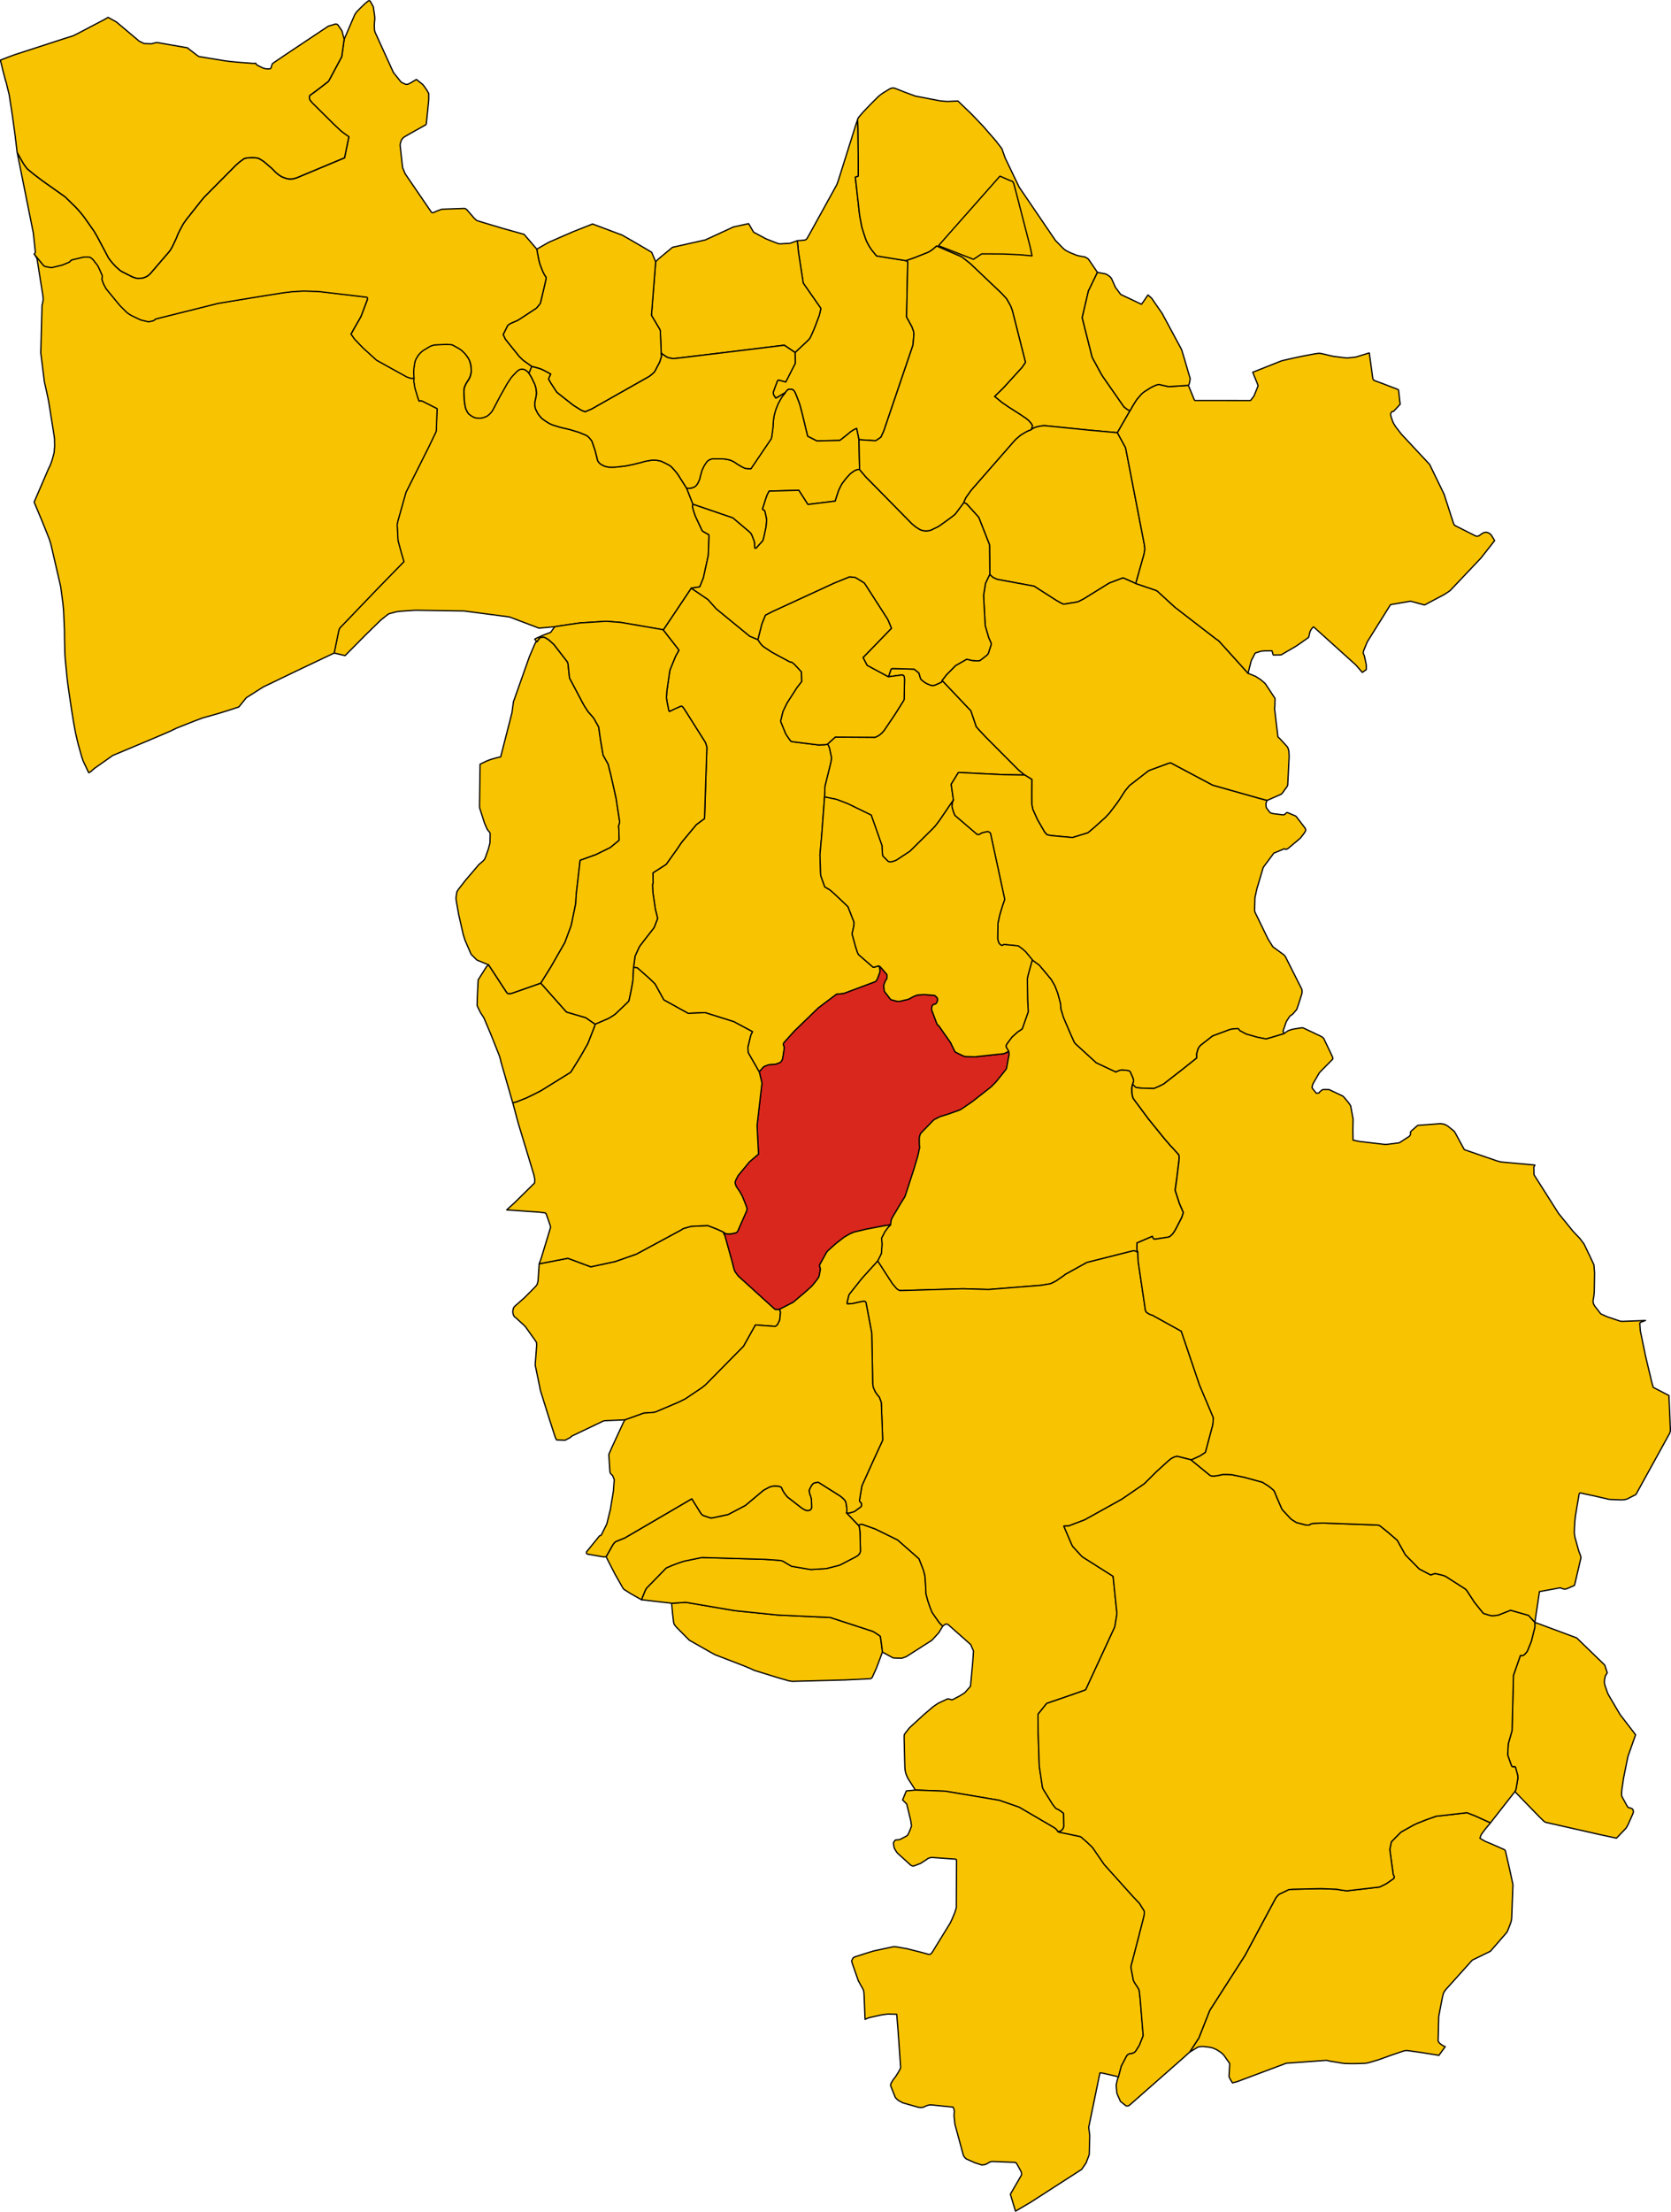
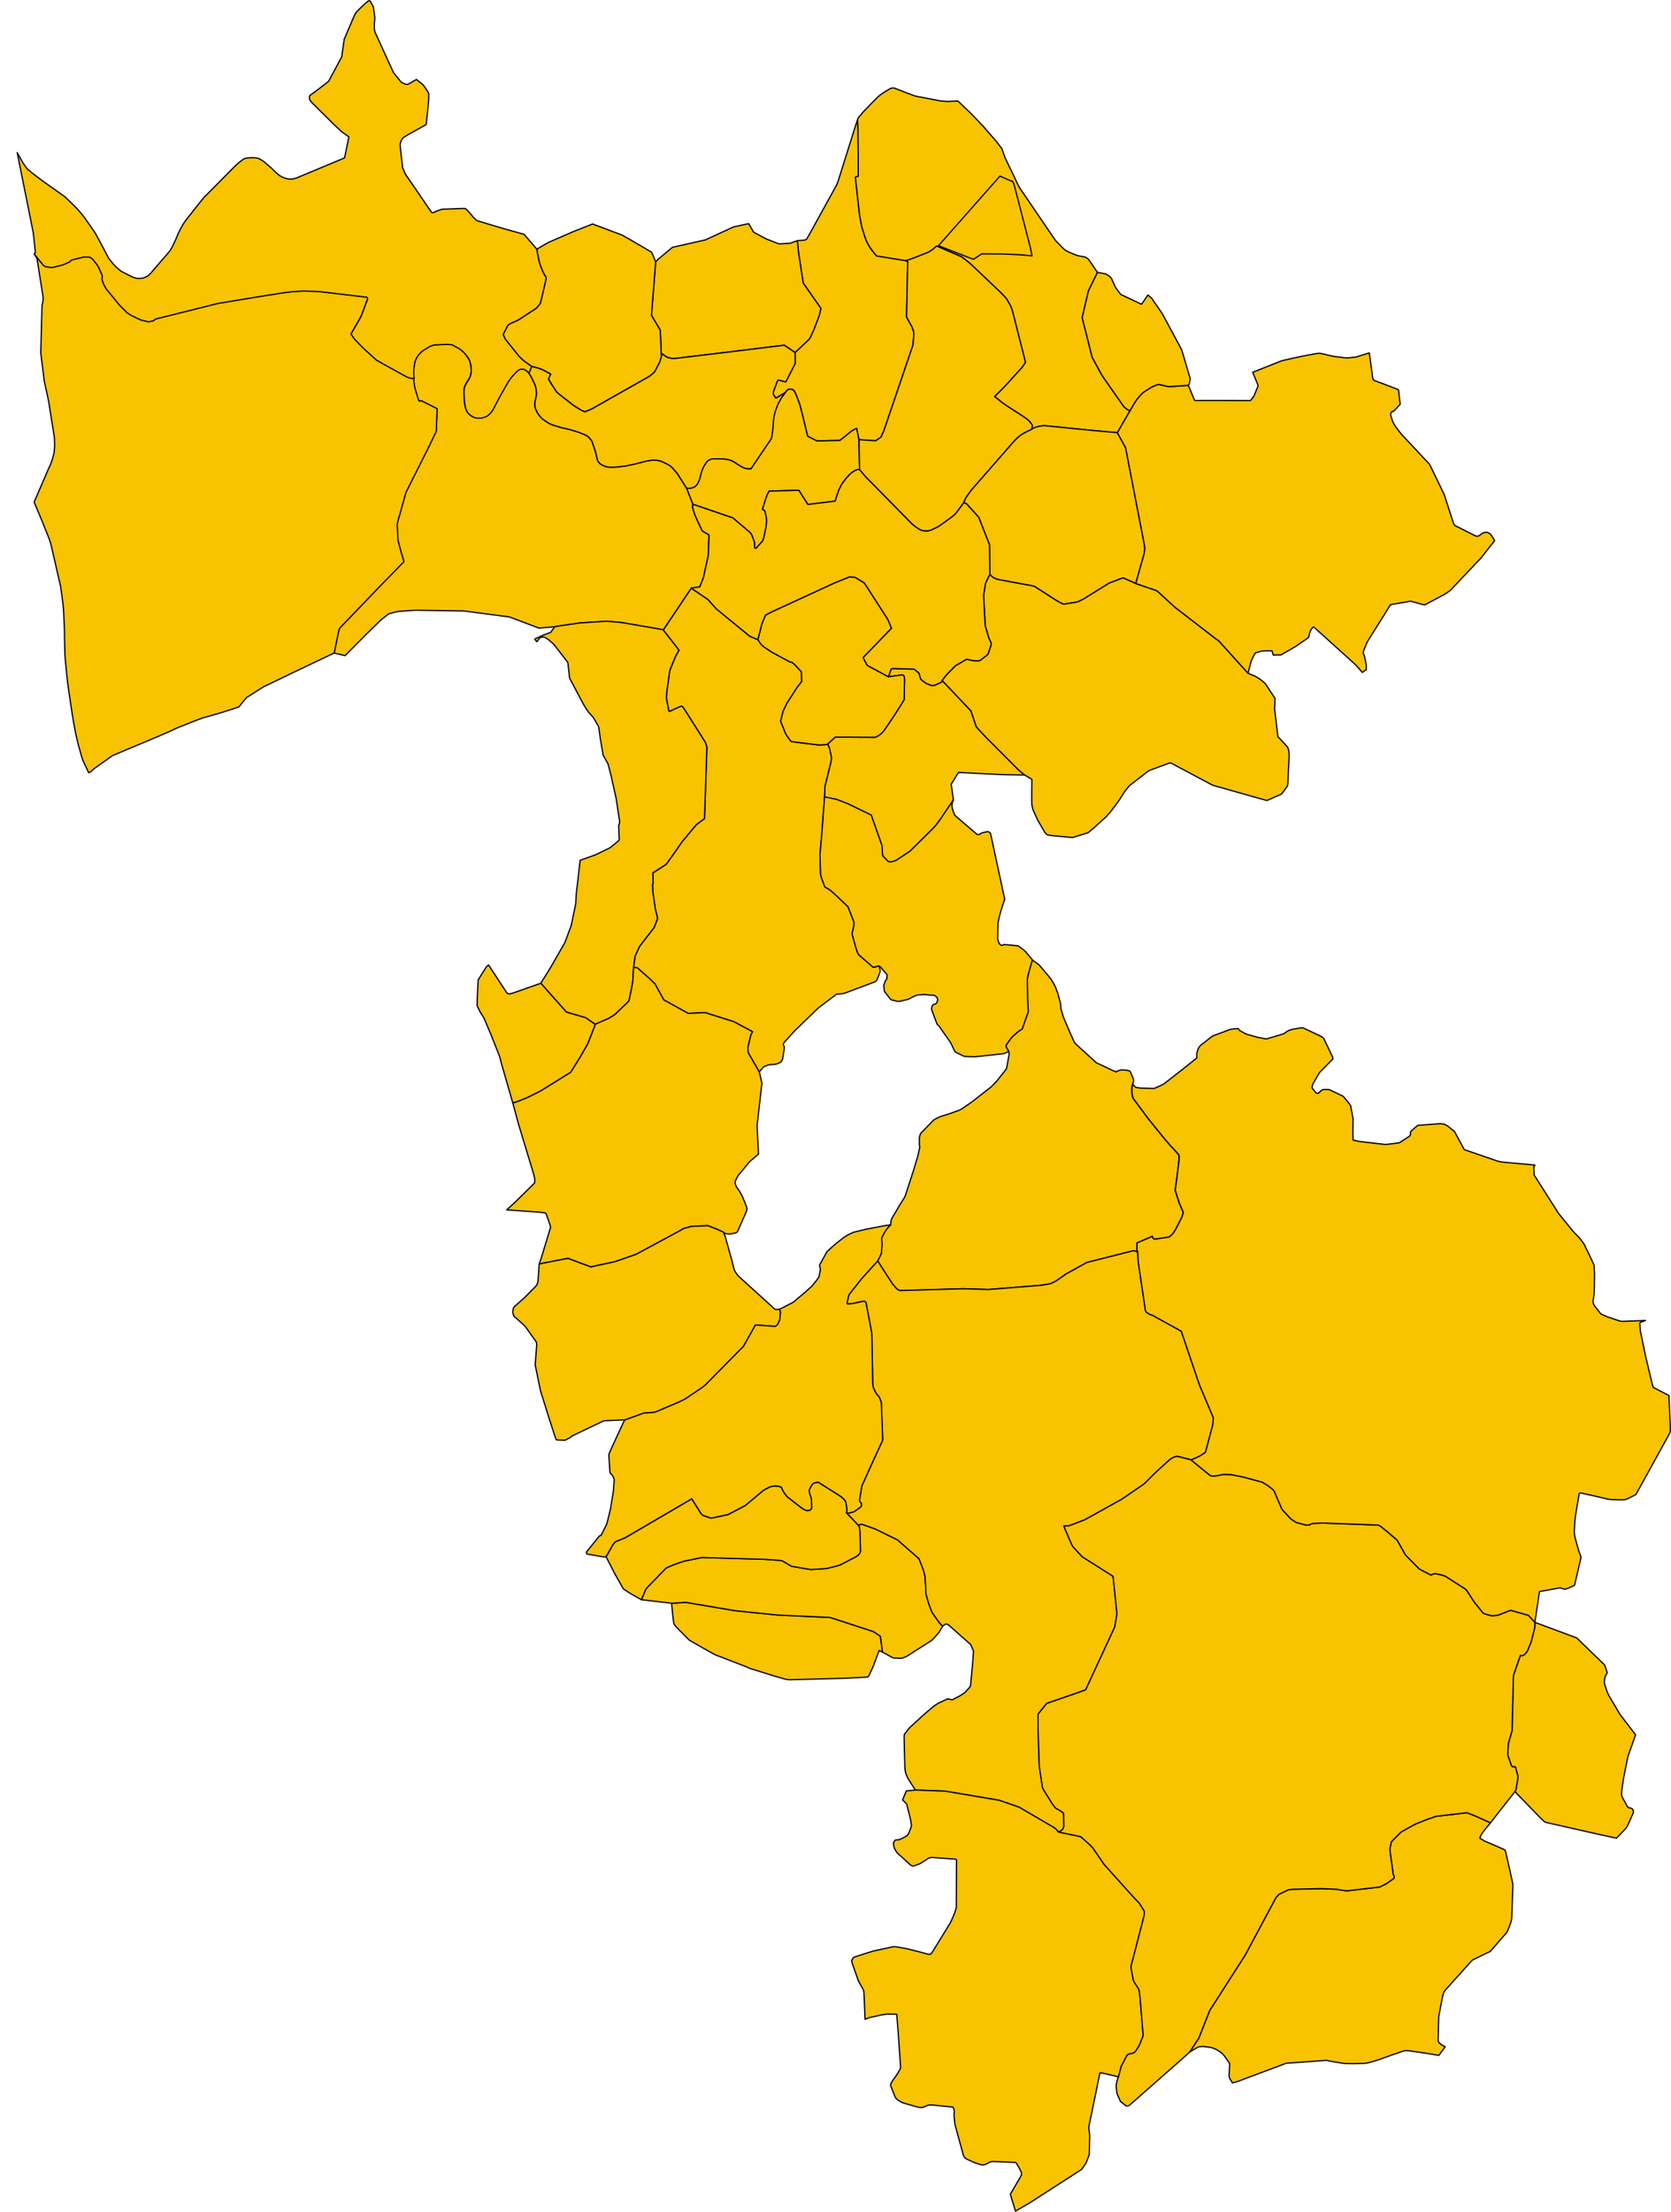
<svg xmlns="http://www.w3.org/2000/svg" width="5308.618" height="7021.711">
  <g>
    <title>Layer 1</title>
    <g stroke-width="0.5" stroke-miterlimit="4" stroke="#000000" stroke-linejoin="round" fill="#f8c300" fill-rule="evenodd" transform="matrix(40,0,0,40,-6583.063,-7759.07)" id="BIENTINA">
      <path stroke-width="0.1" stroke-miterlimit="4" id="path60" d="m226.955,225.128l0.045,-0.062l0.109,-0.122l0.058,-0.051l0.07,-0.016l0.047,-0.01l0.129,-0.002l0.076,0.023l0.067,0.023l0.075,0.067l0.049,0.073l0.038,0.064l0.056,0.123l0.195,0.493l0.097,0.263l0.023,0.064l0.047,0.168l0.172,0.662l0.083,0.343l0.228,0.944l0.103,0.424l0.736,0.373l1.827,-0.042l0.469,-0.365l0.324,-0.27l0.082,-0.066l0.029,-0.019l0.032,-0.021l0.188,-0.118l0.088,-0.042l0.098,-0.04l0.019,-0.008l0.182,0.893l1.294,0.082l0.07,-0.02l0.385,-0.264l0.228,-0.502l2.301,-6.769l0.02,-0.128l0.05,-0.56l0.012,-0.135l-0,-0.098l-0.001,-0.01l-0.006,-0.09l-0.011,-0.094l-0.118,-0.333l-0.042,-0.09l-0.402,-0.732l0.095,-4.38l-0.127,-0.087l-2.351,-0.378l-0.409,-0.506l-0.182,-0.282l-0.156,-0.288l-0.059,-0.123l-0.089,-0.241l-0.039,-0.114l-0.187,-0.584l-0.041,-0.134l-0.022,-0.105l-0.162,-0.858l-0.337,-3.016l0.231,-0.076l-0.001,-1.181l-0.023,-2.584l-0.029,-0.728l-0.116,0.342l-1.415,4.498l-0.118,0.324l-2.078,3.765l-0.247,0.438l-0.022,0.04l-0.047,0.069l-0.086,0.066l-0.09,0.024l-0.092,0.013l-0.476,0.034l0.089,0.911l0.38,2.456l1.402,2.008l-0.057,0.25l-0.041,0.18l-0.019,0.085l-0.308,0.822l-0.11,0.281l-0.162,0.373l-0.05,0.11l-0.077,0.168l-0.059,0.101l-0.04,0.058l-0.187,0.188l-0.94,0.88l0.011,0.861l-0.751,1.473l-0.573,-0.152l-0.066,0.031l-0.034,0.065l-0.163,0.432l-0.048,0.127l-0.111,0.318l0.019,0.184l0.101,0.168l0.081,0.112l0.068,-0.031l0.084,-0.044l0.616,-0.366l0,0z" />
    </g>
    <g stroke-width="0.5" stroke-miterlimit="4" stroke="#000000" stroke-linejoin="round" fill="#f8c300" fill-rule="evenodd" transform="matrix(40,0,0,40,-6583.063,-7759.07)" id="BUTI">
      <path stroke-width="0.1" stroke-miterlimit="4" id="path78" d="m217.094,222.007l0.223,0.161l0.08,0.056l0.188,0.114l0.085,0.023l0.152,0.035l0.111,0.022l0.124,0.009l0.079,-0.001l0.282,-0.029l3.812,-0.458l4.635,-0.568l0.859,0.58l0.94,-0.88l0.187,-0.188l0.04,-0.058l0.059,-0.101l0.077,-0.168l0.05,-0.11l0.162,-0.373l0.11,-0.281l0.308,-0.822l0.019,-0.085l0.041,-0.18l0.057,-0.25l-1.402,-2.008l-0.38,-2.456l-0.089,-0.911l-0.576,0.204l-0.767,0.046l-0.14,-0.009l-0.082,-0.026l-0.79,-0.309l-0.076,-0.032l-0.08,-0.034l-0.966,-0.519l-0.391,-0.676l-1.201,0.261l-2.239,1.032l-2.571,0.578l-0.062,0.027l-1.108,0.921l-0.203,0.209l-0.335,4.254l0.059,0.095l0.6,1.014l0.042,0.105l0.076,1.787l0,-0z" />
    </g>
    <g stroke-width="0.5" stroke-miterlimit="4" stroke="#000000" stroke-linejoin="round" fill="#f8c300" fill-rule="evenodd" transform="matrix(40,0,0,40,-6583.063,-7759.07)" id="CALCI">
      <path stroke-width="0.1" stroke-miterlimit="4" id="path81" d="m207.213,213.751l0.025,0.185l0.05,0.264l0.08,0.406l0.069,0.275l0.035,0.107l0.215,0.554l0.129,0.246l0.064,0.101l0.051,0.07l0.016,0.092l-0.006,0.041l-0.017,0.115l-0.095,0.414l-0.307,1.306l-0.021,0.087l-0.045,0.084l-0.065,0.081l-0.114,0.139l-0.1,0.113l-1.3,0.855l-0.104,0.066l-0.126,0.07l-0.545,0.236l-0.197,0.138l-0.369,0.735l0.185,0.384l1.018,1.264l0.068,0.082l0.081,0.086l0.154,0.148l0.069,0.064l0.073,0.058l0.48,0.344l0.142,0.098l0.346,0.086l0.031,0.008l0.193,0.056l0.089,0.025l0.307,0.136l0.536,0.288l-0.173,0.388l0.177,0.319l0.471,0.72l0.069,0.062l0.062,0.053l1.184,0.933l0.496,0.311l0.177,0.105l0.277,0.107l0.516,-0.219l4.475,-2.531l0.104,-0.061l0.084,-0.062l0.135,-0.108l0.144,-0.134l0.069,-0.073l0.405,-0.771l0.142,-0.467l-0.03,-0.224l-0.076,-1.787l-0.042,-0.105l-0.6,-1.014l-0.059,-0.095l0.335,-4.254l-0.288,-0.688l-0.034,-0.07l-1.217,-0.716l-1.119,-0.641l-2.354,-0.883l-1.521,0.601l-1.909,0.829l-0.192,0.103l-0.404,0.23l-0.401,0.234l0,-0z" />
    </g>
    <g stroke-width="0.5" stroke-miterlimit="4" stroke="#000000" stroke-linejoin="round" fill="#f8c300" fill-rule="evenodd" transform="matrix(40,0,0,40,-6583.063,-7759.07)" id="CALCINAIA">
      <path stroke-width="0.1" stroke-miterlimit="4" id="path84" d="m219.604,233.995l3.115,1.064l0.06,0.022l1.29,1.089l0.064,0.056l0.062,0.064l0.068,0.114l0.04,0.088l0.122,0.318l0.039,0.105l0.025,0.074l0.011,0.123l0.001,0.018l0.002,0.029l0.002,0.038l0.001,0.074l0.002,0.098l0.013,0.109l0.109,0.006l0.505,-0.564l0.013,-0.024l0.044,-0.082l0.026,-0.097l0.078,-0.336l0.11,-0.522l0.028,-0.21l0.026,-0.308l-0.001,-0.078l-0.003,-0.129l-0.031,-0.157l-0.003,-0.016l-0.048,-0.216l-0.06,-0.245l-0.181,-0.108l0.003,-0.01l0.043,-0.137l0.175,-0.55l0.073,-0.228l0.09,-0.241l0.15,-0.273l2.35,-0.065l0.722,1.125l2.174,-0.267l0.028,-0.093l0.046,-0.154l0.021,-0.069l0.102,-0.309l0.083,-0.239l0.046,-0.099l0.129,-0.261l0.043,-0.079l0.055,-0.094l0.201,-0.264l0.12,-0.152l0.025,-0.032l0.005,-0.005l0.089,-0.099l0.154,-0.165l0.069,-0.066l0.12,-0.093l0.183,-0.125l0.077,-0.04l0.059,-0.025l0.173,-0.049l0.103,0.009l-0.05,-2.369l-0.182,-0.893l-0.019,0.008l-0.098,0.04l-0.088,0.042l-0.188,0.118l-0.032,0.021l-0.03,0.019l-0.082,0.066l-0.324,0.27l-0.469,0.365l-1.827,0.042l-0.736,-0.373l-0.103,-0.424l-0.228,-0.944l-0.083,-0.343l-0.172,-0.662l-0.047,-0.168l-0.023,-0.063l-0.097,-0.263l-0.195,-0.493l-0.057,-0.123l-0.038,-0.064l-0.049,-0.073l-0.075,-0.067l-0.067,-0.023l-0.076,-0.023l-0.129,0.002l-0.047,0.01l-0.07,0.016l-0.058,0.051l-0.109,0.122l-0.045,0.062l-0.239,0.302l-0.092,0.133l-0.246,0.447l-0.117,0.289l-0.057,0.142l-0.072,0.238l-0.078,0.292l-0.025,0.173l-0.023,0.169l-0.013,0.119l-0.015,0.182l-0.005,0.143l-0.005,0.139l-0.076,0.562l-0.03,0.195l-0.031,0.134l-1.618,2.389l-0.255,-0.011l-0.113,-0.011l-0.109,-0.019l-0.112,-0.052l-0.17,-0.086l-0.338,-0.2l-0.086,-0.065l-0.08,-0.054l-0.088,-0.052l-0.095,-0.05l-0.192,-0.088l-0.274,-0.06l-0.072,-0.012l-0.031,-0.004l-0.149,-0.017l-0.108,-0.002l-0.177,-0.003l-0.414,-0.008l-0.1,0l-0.006,0l-0.107,0.008l-0.103,0.028l-0.086,0.027l-0.066,0.038l-0.15,0.11l-0.202,0.296l-0.007,0.012l-0.031,0.051l-0.036,0.071l-0.116,0.248l-0.028,0.082l-0.082,0.29l-0.047,0.169l-0.022,0.13l-0.037,0.095l-0.08,0.194l-0.043,0.08l-0.045,0.075l-0.045,0.069l-0.071,0.073l-0.06,0.053l-0.066,0.042l-0.084,0.033l-0.099,0.035l-0.09,0.02l-0.096,0.011l-0.083,0.005l-0.074,-0.001l-0.095,-0.032l0.511,1.297l-0.001,-0.001z" />
    </g>
    <g stroke-width="0.5" stroke-miterlimit="4" stroke="#000000" stroke-linejoin="round" fill="#f8c300" fill-rule="evenodd" transform="matrix(40,0,0,40,-6583.063,-7759.07)" id="CAPANNOLI">
      <path stroke-width="0.1" stroke-miterlimit="4" id="path114" d="m230.062,257.232l0.949,0.195l0.907,0.348l1.849,0.9l0.863,2.448l-0.009,0.12l0.054,0.664l0.364,0.368l0.07,0.071l0.067,0.032l0.098,0.013l0.115,-0.009l0.098,-0.026l0.098,-0.032l0.005,-0.002l0.004,-0.001l0.138,-0.054l0.088,-0.048l1.023,-0.675l1.758,-1.735l0.213,-0.222l0.103,-0.128l0.105,-0.135l0.19,-0.253l1.088,-1.603l-0.178,-1.249l0.578,-0.936l3.55,0.177l1.714,0.027l-0.484,-0.395l-2.618,-2.627l-0.547,-0.585l-0.194,-0.219l-0.027,-0.072l-0.406,-1.198l-2.289,-2.413l-0.046,0.136l-0.431,0.198l-0.132,0.052l-0.142,0.015l-0.07,0.001l-0.067,-0.017l-0.106,-0.041l-0.19,-0.078l-0.112,-0.057l-0.212,-0.152l-0.094,-0.078l-0.064,-0.062l-0.042,-0.062l-0.106,-0.357l-0.014,-0.076l-0.385,-0.317l-1.667,-0.047l-0.098,0.002l-0.075,0.046l-0.206,0.603l1.046,-0.14l0.15,0.033l0.026,0.048l0.027,0.049l0.019,0.118l0.011,0.105l-0.036,1.585l-0.028,0.071l-0.032,0.058l-0.71,1.125l-0.819,1.212l-0.18,0.203l-0.181,0.151l-0.079,0.053l-0.215,0.111l-0.064,0.025l-3.16,-0.019l-0.633,0.574l0.061,0.048l0.044,0.097l0.048,0.11l0.027,0.085l0.133,0.635l0.018,0.087l-0.003,0.065l-0.047,0.306l-0.248,1.004l-0.222,0.902l-0.03,0.843l-0.001,0.001z" />
    </g>
    <g stroke-width="0.5" stroke-miterlimit="4" stroke="#000000" stroke-linejoin="round" fill="#f8c300" fill-rule="evenodd" transform="matrix(40,0,0,40,-6583.063,-7759.07)" id="CASALE_MARITTIMO">
-       <path stroke-width="0.1" stroke-miterlimit="4" id="path146" d="m234.662,325.098l-0.042,-0.377l-0.061,-0.443l-0.061,-0.436l-0.107,-0.078l-0.199,-0.134l-0.177,-0.115l-0.075,-0.041l-0.06,-0.03l-0.092,-0.03l-3.269,-1.065l-4.164,-0.194l-3.405,-0.346l-3.902,-0.663l-1.128,0.077l0.077,0.849l0.062,0.521l0.015,0.126l0.024,0.094l0.018,0.066l0.057,0.084l0.068,0.088l0.091,0.102l0.995,1.002l1.652,0.938l0.403,0.219l0.187,0.071l2.087,0.805l0.55,0.228l0.262,0.127l0.164,0.051l1.664,0.517l0.937,0.268l0.254,0.038l0.016,0.002l0.208,-0.005l3.977,-0.105l1.281,-0.06l0.769,-0.044l0.106,-0.087l0.351,-0.772l0.466,-1.25l0,0.001z" />
+       <path stroke-width="0.1" stroke-miterlimit="4" id="path146" d="m234.662,325.098l-0.042,-0.377l-0.061,-0.443l-0.061,-0.436l-0.107,-0.078l-0.199,-0.134l-0.177,-0.115l-0.075,-0.041l-0.06,-0.03l-0.092,-0.03l-3.269,-1.065l-4.164,-0.194l-3.405,-0.346l-3.902,-0.663l-1.128,0.077l0.077,0.849l0.062,0.521l0.015,0.126l0.024,0.094l0.018,0.066l0.057,0.084l0.068,0.088l0.091,0.102l0.995,1.002l1.652,0.938l0.403,0.219l0.187,0.071l2.087,0.805l0.55,0.228l0.164,0.051l1.664,0.517l0.937,0.268l0.254,0.038l0.016,0.002l0.208,-0.005l3.977,-0.105l1.281,-0.06l0.769,-0.044l0.106,-0.087l0.351,-0.772l0.466,-1.25l0,0.001z" />
    </g>
    <g stroke-width="0.5" stroke-miterlimit="4" stroke="#000000" stroke-linejoin="round" fill="#f8c300" fill-rule="evenodd" transform="matrix(40,0,0,40,-6583.063,-7759.07)" id="CASCIANA_TERME">
      <path stroke-width="0.1" stroke-miterlimit="4" id="path149" d="m216.416,264.126l-0.012,0.069l0.001,0.076l0.021,0.509l0.197,1.343l0.164,0.658l0.006,0.128l-0.269,0.691l-0.617,0.789l-0.497,0.647l-0.083,0.138l-0.313,0.686l-0.119,0.892l0.295,0.036l0.962,0.848l0.444,0.43l0.7,1.268l1.929,1.069l1.355,-0.057l2.275,0.717l1.48,0.792l-0.136,0.293l-0.229,0.957l0.031,0.422l0.883,1.537l0,-0.001l0.063,-0.092l0.062,-0.075l0.153,-0.173l0.051,-0.058l0.077,-0.051l0.239,-0.091l0.118,-0.039l0.126,-0.013l0.135,-0.008l0.085,0.002l0.126,-0.019l0.129,-0.026l0.094,-0.033l0.18,-0.077l0.032,-0.016l0.027,-0.014l0.049,-0.064l0.056,-0.09l0.043,-0.093l0.017,-0.076l0.122,-0.791l-0.003,-0.083l-0.024,-0.085l-0.038,-0.079l-0.014,-0.083l0.068,-0.125l0.819,-0.906l1.882,-1.823l1.398,-1.053l0.06,-0.044l0.579,-0.06l2.433,-0.909l0.077,-0.031l0.026,-0.026l0.065,-0.064l0.059,-0.101l0.193,-0.509l0.019,-0.074l0.008,-0.089l-0.005,-0.081l-0.029,-0.179l-0.069,-0.13l-0.295,0.085l-0.15,0.027l-1.165,-1.012l-0.065,-0.132l-0.025,-0.059l-0.111,-0.339l-0.033,-0.107l-0.276,-1.001l0.143,-0.63l0.013,-0.302l-0.48,-1.227l-1.003,-0.953l-0.419,-0.371l-0.406,-0.238l-0.034,-0.064l-0.258,-0.716l-0.02,-0.066l-0.02,-0.083l-0.011,-0.061l-0.002,-0.013l-0.052,-1.558l0.114,-1.277l0.247,-3.305l0.03,-0.843l0.222,-0.902l0.248,-1.004l0.047,-0.306l0.003,-0.065l-0.018,-0.087l-0.133,-0.635l-0.027,-0.085l-0.048,-0.11l-0.044,-0.097l-0.061,-0.048l-0.195,0.034l-0.501,0.018l-2.084,-0.258l-0.086,-0.026l-0.051,-0.047l-0.059,-0.075l-0.237,-0.342l-0.059,-0.09l-0.042,-0.083l-0.388,-0.956l0.189,-0.781l0.313,-0.651l0.797,-1.239l0.38,-0.491l-0.031,-0.762l-0.205,-0.226l-0.371,-0.399l-0.223,-0.163l-0.085,0.014l-0.941,-0.505l-0.529,-0.288l-0.608,-0.403l-0.133,-0.105l-0.16,-0.181l-0.203,-0.304l-0.648,-0.271l-2.654,-2.173l-0.665,-0.743l-1.325,-0.897l-2.225,3.322l0.001,0l1.129,1.448l0.115,0.157l-0.273,0.497l-0.399,0.978l-0.032,0.089l-0.029,0.123l-0.225,1.566l-0.033,0.497l0.032,0.253l0.155,0.795l0.058,0.069l0.012,-0.005l0.006,-0.003l0.054,-0.025l0.338,-0.165l0.483,-0.215l0.066,-0.016l0.011,0.008l0.049,0.038l0.039,0.03l0.14,0.198l1.652,2.61l0.078,0.243l0.031,0.096l0.007,0.081l-0.185,5.62l-0.649,0.479l-1.086,1.304l-0.094,0.118l-0.092,0.133l-0.264,0.393l-0.858,1.204l-1.057,0.68l0.018,0.786l-0.032,0.087z" />
    </g>
    <g stroke-width="0.5" stroke-miterlimit="4" stroke="#000000" stroke-linejoin="round" fill="#f8c300" fill-rule="evenodd" transform="matrix(40,0,0,40,-6583.063,-7759.07)" id="CASCINA">
      <path stroke-width="0.1" stroke-miterlimit="4" id="path152" d="m208.632,243.72l0.48,-0.078l1.526,-0.222l2.091,-0.133l1.15,0.091l3.126,0.537l0.158,0.031l0.086,0.032l2.225,-3.322l0.681,-0.105l0.286,-0.71l0.389,-1.782l0.058,-1.536l-0.022,-0.118l-0.218,-0.117l-0.286,-0.169l-0.04,-0.07l-0.532,-1.141l-0.134,-0.403l-0.051,-0.181l-0.018,-0.068l0,-0.117l0.016,-0.143l-0.511,-1.297l-0.703,-1.104l-0.085,-0.113l-0.003,-0.004l-0.318,-0.366l-0.15,-0.141l-0.071,-0.049l-0.121,-0.07l-0.14,-0.074l-0.132,-0.065l-0.149,-0.07l-0.118,-0.056l-0.121,-0.035l-0.297,-0.057l-0.325,-0.002l-0.516,0.088l-0.39,0.108l-0.289,0.071l-0.043,0.01l-0.338,0.083l-0.54,0.107l-0.612,0.071l-0.157,0.017l-0.164,0.008l-0.283,0.001l-0.099,-0.005l-0.141,-0.027l-0.094,-0.022l-0.1,-0.026l-0.104,-0.052l-0.193,-0.101l-0.102,-0.083l-0.077,-0.093l-0.048,-0.062l-0.034,-0.07l-0.001,-0.005l-0.029,-0.122l-0.143,-0.579l-0.035,-0.116l-0.239,-0.7l-0.08,-0.113l-0.003,-0.004l-0.121,-0.146l-0.003,-0.004l-0.038,-0.042l-0.057,-0.052l-0.114,-0.084l-0.13,-0.061l-0.489,-0.202l-0.523,-0.16l-0.176,-0.053l-0.332,-0.08l-0.33,-0.073l-0.176,-0.049l-0.317,-0.097l-0.228,-0.07l-0.154,-0.067l-0.117,-0.054l-0.106,-0.063l-0.164,-0.105l-0.239,-0.166l-0.099,-0.079l-0.166,-0.195l-0.077,-0.104l-0.058,-0.078l-0.126,-0.242l-0.057,-0.129l-0.002,-0.004l-0.025,-0.083l-0.001,-0.004l-0.016,-0.126l-0.001,-0.005l-0.008,-0.089l-0,-0.004l-0.002,-0.104l0.016,-0.154l0.017,-0.084l0.018,-0.067l0.033,-0.174l0.047,-0.274l-0.001,-0.139l-0.033,-0.27l-0.02,-0.098l-0.033,-0.135l-0.042,-0.114l-0.057,-0.125l-0.002,-0.004l-0.033,-0.07l-0.059,-0.125l-0.011,-0.024l-0.069,-0.146l-0.002,-0.004l-0.076,-0.134l-0.002,-0.004l-0.156,-0.26l-0.035,-0.046l-0.033,-0.044l-0.177,-0.152l-0.128,-0.065l-0.005,-0.003l-0.178,-0.029l-0.005,0.001l-0.077,0.01l-0.06,0.012l-0.041,0.008l-0.092,0.046l-0.097,0.077l-0.08,0.075l-0.102,0.105l-0.127,0.135l-0.085,0.094l-0.096,0.107l-0.076,0.114l-0.24,0.359l-0.552,0.98l-0.309,0.584l-0.293,0.56l-0.041,0.056l-0.105,0.142l-0.151,0.15l-0.111,0.087l-0.121,0.07l-0.158,0.058l-0.138,0.037l-0.134,0.026l-0.125,0.004l-0.15,-0.013l-0.075,-0.007l-0.122,-0.029l-0.104,-0.046l-0.136,-0.073l-0.234,-0.173l-0.106,-0.152l-0.003,-0.005l-0.069,-0.135l-0.003,-0.005l-0.045,-0.105l-0.002,-0.005l-0.035,-0.122l-0.001,-0.005l-0.029,-0.161l-0.024,-0.14l-0.001,-0.005l-0.02,-0.145l-0.001,-0.005l-0.008,-0.152l-0.022,-0.483l-0.004,-0.154l0,-0.004l0.011,-0.139l0.008,-0.109l0.028,-0.097l0.041,-0.099l0.057,-0.13l0.081,-0.138l0.085,-0.129l0.097,-0.155l0.035,-0.073l0.028,-0.059l0.043,-0.119l0.029,-0.128l0.031,-0.143l0.006,-0.137l-0.027,-0.395l-0.055,-0.219l-0.048,-0.16l-0.055,-0.112l-0.049,-0.097l-0.06,-0.089l-0.143,-0.192l-0.057,-0.073l-0.278,-0.272l-0.005,-0.003l-0.105,-0.075l-0.005,-0.003l-0.103,-0.068l-0.005,-0.003l-0.097,-0.055l-0.407,-0.224l-0.084,-0.019l-0.005,-0.001l-0.141,-0.011l-0.215,-0.015l-0.005,0l-0.12,0.004l-0.731,0.035l-0.004,0l-0.162,0.012l-0.068,0.021l-0.162,0.054l-0.079,0.031l-0.492,0.296l-0.09,0.059l-0.102,0.083l-0.142,0.141l-0.073,0.081l-0.065,0.088l-0.072,0.116l-0.052,0.086l-0.061,0.132l-0.048,0.114l-0.071,0.412l-0.013,0.098l-0.008,0.104l-0.014,0.215l0.021,0.502l-0.018,0.265l0.084,0.527l0.23,0.765l0.002,0.005l0.093,0.267l0.039,-0l0.078,-0.002l0.112,-0.002l1.215,0.613l-0.063,1.686l-0.007,0.073l-0.02,0.081l-0.567,1.179l-0.617,1.229l-0.507,1.009l-0.693,1.381l-0.639,2.263l-0.023,0.095l-0.022,0.111l-0.014,0.102l-0.001,0.005l0.064,1.213l0.014,0.08l0.249,0.924l0.002,0.005l0.208,0.697l0.001,0.005l-0.46,0.471l-0.032,0.033l-1.474,1.507l-3.109,3.239l-0.026,0.033l-0.021,0.027l-0.027,0.085l-0.032,0.102l-0.359,1.755l0.88,0.206l0.105,-0.106l0.304,-0.307l1.254,-1.266l1.189,-1.158l0.585,-0.46l0.077,-0.031l0.536,-0.145l0.122,-0.022l0.177,-0.019l0.127,-0.013l1.118,-0.074l3.852,0.059l3.605,0.473l2.349,0.888l1.232,-0.109l0.001,0.001z" />
    </g>
    <g stroke-width="0.5" stroke-miterlimit="4" stroke="#000000" stroke-linejoin="round" fill="#f8c300" fill-rule="evenodd" transform="matrix(40,0,0,40,-6583.063,-7759.07)" id="CASTELFRANCO_DI_SOTTO">
      <path stroke-width="0.1" stroke-miterlimit="4" id="path179" d="m236.544,214.665l0.655,-0.228l0.059,-0.023l1.023,-0.406l0.11,-0.059l0.058,-0.036l0.124,-0.082l0.086,-0.066l0.071,-0.055l0.053,-0.051l0.182,-0.155l1.702,0.735l0.298,0.131l0.556,0.439l0.067,0.054l0.051,0.044l0.293,0.276l2.159,2.049l0.395,0.424l0.062,0.086l0.29,0.513l0.099,0.261l0.047,0.134l1.036,4.083l-0.01,0.015l-0.13,0.189l-0.134,0.195l-0.989,1.089l-0.252,0.275l-0.29,0.314l-0.265,0.258l-0.381,0.368l-0.004,0.005l0.598,0.489l0.004,0.004l0.01,0.007l0.018,0.012l0.036,0.024l0.491,0.335l0.566,0.362l0.331,0.211l0.332,0.223l0.092,0.062l0.219,0.174l0.162,0.179l0.089,0.124l0.061,0.119l-0.091,0.305l0.114,-0.079l0.062,-0.036l0.198,-0.081l0.272,-0.064l0.214,-0.037l0.096,-0.009l0.109,-0.004l3.567,0.359l2.206,0.199l1.018,-1.77l-0.089,0l-0.043,-0.022l-0.056,-0.029l-0.041,-0.023l-0.244,-0.185l-0.085,-0.113l-1.428,-2.047l-0.158,-0.227l-0.031,-0.048l-0.075,-0.115l-0.1,-0.172l-0.67,-1.237l-0.792,-3.141l0.492,-2.11l0.721,-1.486l-0.7,-1.027l-0.09,-0.085l-0.208,-0.113l-0.197,-0.03l-0.311,-0.065l-0.083,-0.019l-0.063,-0.016l-0.541,-0.22l-0.233,-0.118l-0.075,-0.043l-0.086,-0.054l-0.062,-0.051l-0.139,-0.131l-0.553,-0.568l-2.882,-4.233l-1.108,-2.308l-0.263,-0.741l-0.47,-0.61l-1.015,-1.167l-0.893,-0.936l-1.109,-1.066l-0.87,0.037l-0.543,-0.048l-1.988,-0.384l-0.841,-0.315l-0.795,-0.312l-0.126,-0.016l-0.088,0.013l-0.037,0.011l-0.086,0.026l-0.093,0.055l-0.243,0.147l-0.265,0.162l-0.104,0.076l-0.106,0.081l-0.104,0.085l-0.093,0.085l-0.564,0.563l-0.446,0.467l-0.094,0.098l-0.103,0.113l-0.121,0.143l-0.212,0.252l-0.047,0.137l0.029,0.728l0.023,2.584l0.001,1.181l-0.231,0.076l0.337,3.016l0.162,0.858l0.022,0.105l0.041,0.134l0.187,0.584l0.039,0.114l0.089,0.241l0.059,0.123l0.156,0.288l0.182,0.282l0.409,0.506l2.351,0.378l0,-0.001z" />
    </g>
    <g stroke-width="0.5" stroke-miterlimit="4" stroke="#000000" stroke-linejoin="round" fill="#f8c300" fill-rule="evenodd" transform="matrix(40,0,0,40,-6583.063,-7759.07)" id="CASTELLINA_MARITTIMA">
      <path stroke-width="0.1" stroke-miterlimit="4" id="path188" d="m207.399,294.282l-0.083,1.286l-0.017,0.108l-0.019,0.084l-0.03,0.104l-0.023,0.067l-0.069,0.092l-0.078,0.09l-0.849,0.855l-0.758,0.669l-0.062,0.069l-0.056,0.088l-0.035,0.158l-0.015,0.095l-0.001,0.072l0.014,0.081l0.022,0.092l0.027,0.079l0.051,0.084l0.045,0.055l0.075,0.047l0.386,0.351l0.117,0.106l0.164,0.155l0.049,0.049l0.06,0.062l0.798,1.123l0.072,0.11l0.011,0.131l0.005,0.111l-0.117,1.553l0.421,2.045l0.668,2.137l0.474,1.468l0.079,0.197l0.048,0.099l0.678,0.032l0.42,-0.219l0.128,-0.119l2.463,-1.175l0.14,-0.041l0.621,-0.026l1.005,-0.042l1.478,-0.531l0.819,-0.061l0.113,-0.028l1.735,-0.733l0.155,-0.069l0.477,-0.237l0.134,-0.089l1.149,-0.774l0.073,-0.053l0.239,-0.19l3.033,-3.073l0.946,-1.693l0.106,0.009l1.467,0.109l0.123,-0.085l0.053,-0.06l0.162,-0.321l0.019,-0.085l0.061,-0.579l-0.076,-0.23l-0.321,0.011l-0.073,-0.038l-2.896,-2.628l-0.254,-0.352l-0.066,-0.172l-0.166,-0.653l-0.559,-2.003l-0.15,-0.307l-0.557,-0.25l-0.668,-0.256l-1.314,0.064l-0.637,0.179l-0.066,0.044l-0.084,0.059l-3.571,1.925l-1.684,0.589l-1.926,0.417l-1.824,-0.679l-2.277,0.441l-0.001,-0z" />
    </g>
    <g stroke-width="0.5" stroke-miterlimit="4" stroke="#000000" stroke-linejoin="round" fill="#f8c300" fill-rule="evenodd" transform="matrix(40,0,0,40,-6583.063,-7759.07)" id="CASTELNUOVO_DI_VAL_DI_CECINA">
      <path stroke-width="0.1" stroke-miterlimit="4" id="path197" d="m284.737,343.535l-0.223,-1.027l-0.312,-1.377l-0.065,-0.271l-0.046,-0.064l-0.062,-0.034l-0.895,-0.397l-0.636,-0.267l-0.295,-0.176l-0.08,-0.05l-0.009,-0.006l0.088,-0.248l0.049,-0.077l0.038,-0.058l0.118,-0.16l0.114,-0.152l0.433,-0.524l-1.207,-0.546l-0.656,-0.257l-2.449,0.281l-0.8,0.28l-0.716,0.286l-0.09,0.039l-0.212,0.104l-0.938,0.525l-0.073,0.055l-0.695,0.702l-0.045,0.082l-0.114,0.55l0.006,0.079l0.001,0.01l0.009,0.068l0.255,1.843l0.056,0.108l0.018,0.068l-0.018,0.13l-0.549,0.386l-0.103,0.063l-0.457,0.225l-0.07,0.02l-2.557,0.297l-0.561,-0.078l-0.245,-0.049l-1.26,-0.048l-2.255,0.05l-0.306,0.035l-0.713,0.339l-0.079,0.048l-0.082,0.087l-0.12,0.141l-0.047,0.077l-2.414,4.503l-2.814,4.392l-0.862,2.182l-0.724,1.115l0.641,-0.384l0.061,-0.02l0.085,-0.02l0.201,-0.015l0.071,-0.001l0.155,0.016l0.369,0.043l0.133,0.029l0.114,0.029l0.069,0.029l0.103,0.043l0.146,0.068l0.252,0.162l0.072,0.049l0.127,0.109l0.064,0.062l0.072,0.086l0.44,0.625l-0.033,0.643l-0.025,0.373l0.068,0.178l0.209,0.344l0.289,-0.076l0.102,-0.03l3.882,-1.454l3.207,-0.231l0.088,0.026l0.112,0.026l1.053,0.176l0.19,0.024l0.577,0.011l0.197,0l0.348,-0.009l0.461,-0.014l0.188,-0.026l0.178,-0.042l0.618,-0.18l0.242,-0.082l0.889,-0.321l0.939,-0.32l0.112,-0.026l0.051,-0.012l0.128,-0.01l0.155,0.019l0.834,0.117l0.224,0.033l0.222,0.035l1.111,0.18l0.504,-0.69l-0.167,-0.074l-0.136,-0.086l-0.119,-0.092l-0.059,-0.062l-0.061,-0.088l-0.024,-0.064l0.048,-1.917l0.032,-0.18l0.179,-0.935l0.027,-0.139l0.065,-0.316l0.01,-0.043l0.017,-0.074l0.04,-0.14l0.037,-0.093l0.052,-0.09l0.08,-0.105l0.053,-0.066l2.069,-2.301l1.445,-0.708l1.308,-1.505l0.061,-0.129l0.085,-0.203l0.152,-0.403l0.054,-0.181l0.013,-0.078l0.016,-0.124l0.101,-2.677l-0.001,-0z" />
      <path stroke-width="0.1" stroke-miterlimit="4" id="path199" d="m289.799,323.969l-3.32,-1.235l-0.002,0.392l-0.282,1.125l-0.319,0.78l-0.074,0.092l-0.102,0.119l-0.053,0.055l-0.153,0.081l-0.074,-0.002l-0.088,-0.017l-0.554,1.581l-0.11,4.388l-0.297,1.035l-0.009,0.13l-0.043,0.73l0.013,0.077l0.28,0.787l0.039,0.075l0.06,0.041l0.067,0.004l0.065,-0.012l0.091,0.02l0.18,0.652l0.014,0.14l-0.001,0.115l-0.148,0.873l-0.084,0.174l0.461,0.478l1.494,1.538l0.292,0.283l0.07,0.067l0.04,0.025l0.029,0.018l0.069,0.032l4.259,0.964l1.352,0.291l0.665,-0.695l0.071,-0.074l0.078,-0.107l0.125,-0.245l0.062,-0.136l0.3,-0.68l0.03,-0.08l0.015,-0.071l-0.009,-0.094l-0.037,-0.088l-0.025,-0.032l-0.023,-0.03l-0.122,-0.057l-0.088,-0.017l-0.065,-0.018l-0.036,-0.01l-0.048,-0.051l-0.05,-0.073l-0.392,-0.714l-0.037,-0.101l-0.008,-0.113l0.013,-0.274l0.011,-0.115l0.116,-0.774l0.021,-0.139l0.341,-1.692l0.61,-1.727l-1.23,-1.604l-0.922,-1.562l-0.086,-0.191l-0.186,-0.535l-0.036,-0.14l-0.017,-0.124l0.003,-0.117l0.011,-0.095l0.016,-0.108l0.05,-0.201l0.05,-0.086l0.099,-0.156l-0.204,-0.616l-2.223,-2.151l-0.001,0z" />
    </g>
    <g stroke-width="0.5" stroke-miterlimit="4" stroke="#000000" stroke-linejoin="round" fill="#da271d" fill-rule="evenodd" transform="matrix(40,0,0,40,-6583.063,-7759.07)" id="CHIANNI">
-       <path stroke-width="0.1" stroke-miterlimit="4" id="path235" d="m222.007,291.748l0.15,0.307l0.559,2.003l0.166,0.653l0.066,0.172l0.254,0.352l2.896,2.628l0.073,0.038l0.321,-0.011l1.074,-0.551l0.938,-0.789l0.559,-0.504l0.167,-0.203l0.067,-0.081l0.174,-0.227l0.069,-0.103l0.069,-0.105l0.035,-0.119l0.092,-0.485l-0.015,-0.113l-0.027,-0.066l-0.022,-0.085l-0.001,-0.074l0.025,-0.058l0.535,-0.968l0.098,-0.113l0.636,-0.57l0.608,-0.471l0.01,-0.007l0.069,-0.05l0.389,-0.225l0.348,-0.154l0.957,-0.229l1.534,-0.294l0.431,-0.054l0.043,-0.306l0.019,-0.098l0.093,-0.198l0.667,-1.126l0.296,-0.466l0.039,-0.088l0.037,-0.099l0.648,-1.994l0.334,-1.115l0.145,-0.685l-0.016,-0.068l-0.013,-0.083l-0,-0.008l-0.002,-0.077l-0.002,-0.531l0.03,-0.104l0.028,-0.091l0.046,-0.121l0.989,-1.022l0.106,-0.085l0.443,-0.222l0.697,-0.219l0.794,-0.284l0.079,-0.031l0.079,-0.037l0.092,-0.059l0.824,-0.564l1.492,-1.17l0.388,-0.392l0.214,-0.265l0.542,-0.678l0.076,-0.109l0.027,-0.132l0.186,-1.009l-0.013,-0.124l-0.024,-0.114l-0.156,0.084l-0.16,0.075l-0.101,0.033l-2.269,0.247l-0.795,-0.023l-0.112,-0.039l-0.108,-0.052l-0.426,-0.206l-0.148,-0.092l-0.348,-0.722l-0.942,-1.344l-0.101,-0.074l-0.031,-0.057l-0.027,-0.066l-0.394,-1.045l-0.008,-0.126l0.031,-0.134l0.028,-0.08l0.078,-0.092l0.074,-0.014l0.07,-0.012l0.064,-0.036l0.053,-0.066l0.041,-0.075l0.028,-0.099l0.013,-0.093l-0.026,-0.116l-0.047,-0.058l-0.102,-0.104l-0.053,-0.04l-0.071,-0.015l-0.762,-0.059l-0.083,0.003l-0.385,0.025l-0.107,0.02l-0.096,0.028l-0.224,0.098l-0.16,0.088l-0.158,0.086l-0.083,0.033l-0.638,0.148l-0.122,0.008l-0.113,-0.009l-0.445,-0.113l-0.035,-0.026l-0.046,-0.034l-0.339,-0.44l-0.097,-0.128l-0.036,-0.059l-0.014,-0.079l-0.037,-0.342l0.01,-0.074l0.117,-0.309l0.027,-0.058l0.053,-0.053l0.043,-0.09l0.01,-0.178l-0.002,-0.098l-0.031,-0.068l-0.495,-0.577l-0.129,-0.083l0.069,0.13l0.029,0.179l0.005,0.081l-0.008,0.089l-0.019,0.073l-0.193,0.509l-0.059,0.101l-0.065,0.064l-0.026,0.026l-0.077,0.031l-2.433,0.909l-0.579,0.06l-0.06,0.044l-1.398,1.053l-1.882,1.823l-0.819,0.906l-0.068,0.125l0.014,0.083l0.038,0.079l0.024,0.085l0.003,0.083l-0.122,0.791l-0.017,0.076l-0.043,0.093l-0.056,0.09l-0.049,0.064l-0.027,0.013l-0.032,0.016l-0.18,0.077l-0.094,0.033l-0.129,0.026l-0.126,0.019l-0.085,-0.002l-0.135,0.008l-0.126,0.013l-0.118,0.039l-0.239,0.091l-0.077,0.051l-0.051,0.058l-0.153,0.173l-0.062,0.075l-0.063,0.092l0.207,0.87l-0.388,3.372l0.115,2.266l-0.623,0.53l-0.093,0.079l-0.842,1.021l-0.069,0.088l-0.153,0.291l-0.041,0.095l-0.028,0.078l-0.015,0.078l0.024,0.116l0.072,0.201l0.266,0.381l0.212,0.38l0.315,0.785l0.037,0.114l0.024,0.113l-0.029,0.154l-0.699,1.589l-0.045,0.08l-0.073,0.055l-0.066,0.027l-0.344,0.076l-0.25,0.004l-0.102,-0.002l-0.078,-0.021l-0.095,-0.047l-0.118,-0.087l-0.002,0.001z" />
-     </g>
+       </g>
    <g stroke-miterlimit="4" stroke="#000000" stroke-linejoin="round" fill="#da271d" fill-rule="evenodd" transform="matrix(40,0,0,40,-6583.063,-7759.07)" id="CRESPINA" />
    <g fill="#f8c300" stroke="#000000" stroke-width="0.1" stroke-linejoin="round" stroke-miterlimit="4" transform="matrix(40,0,0,40,-6583.063,-7759.07)" id="FAUGLIA">
-       <path stroke-width="0.1" stroke-miterlimit="4" id="path294" d="m213.704,259.562l0.077,-0.275l0.005,-0.065l-0.001,-0.085l-0.278,-1.801l-0.098,-0.448l-0.314,-1.398l-0.219,-0.864l-0.367,-0.66l-0.033,-0.059l-0.228,-1.35l-0.121,-0.876l-0.044,-0.086l-0.036,-0.064l-0.287,-0.51l-0.053,-0.077l-0.262,-0.307l-0.132,-0.14l-0.261,-0.394l-0.146,-0.244l-1.018,-1.924l-0.069,-0.132l-0.018,-0.094l-0.05,-0.468l-0.054,-0.503l-0.017,-0.122l-0.033,-0.096l-1.078,-1.392l-0.388,-0.351l-0.058,-0.04l-0.164,-0.107l-0.073,-0.04l-0.149,-0.053l-0.247,0.039l-0.055,0.051l-0.062,0.068l-0.047,0.067l-0.101,0.146l-0.099,0.033l-0.099,0.203l-0.393,0.926l-0.037,0.097l-1.243,3.509l-0.116,0.866l-0.898,3.507l-0.054,0.007l-0.044,0.006l-0.389,0.102l-0.352,0.105l-0.045,0.017l-0.04,0.015l-0.029,0.011l-0.012,0.005l-0.043,0.018l-0.057,0.023l-0.015,0.006l-0.054,0.023l-0.041,0.017l-0.321,0.155l-0.091,0.045l-0.048,0.024l-0.045,3.27l0.001,0.092l0.001,0.042l0.003,0.018l0.013,0.072l0.243,0.761l0.146,0.446l0.171,0.392l0.063,0.11l0.057,0.079l0.07,0.077l0.068,0.099l0.001,0.011l0.008,0.065l-0.013,0.635l-0.006,0.098l-0.11,0.422l-0.046,0.132l-0.192,0.547l-0.05,0.123l-0.069,0.105l-0.071,0.079l-0.342,0.294l-1.079,1.266l-0.556,0.714l-0.105,0.176l-0.017,0.069l-0.052,0.349l-0.002,0.131l0.015,0.15l0.026,0.157l0.174,0.975l0.359,1.574l0.157,0.483l0.399,0.918l0.036,0.081l0.027,0.059l0.074,0.088l0.355,0.35l0.06,0.045l0.901,0.371l1.442,2.202l0.073,0.067l0.108,0.028l0.107,-0.011l0.186,-0.047l2.233,-0.784l0.804,-1.292l1.116,-1.948l0.48,-1.298l0.033,-0.119l0.341,-1.651l0.039,-0.723l0.313,-2.723l1.257,-0.453l0.263,-0.128l0.882,-0.434l0.687,-0.566l0.012,-0.071l-0.03,-0.875l-0.021,-0.168l0.001,0.001z" />
-     </g>
+       </g>
    <g fill="#f8c300" stroke="#000000" stroke-width="0.1" stroke-linejoin="round" stroke-miterlimit="4" transform="matrix(40,0,0,40,-6583.063,-7759.07)" id="GUARDISTALLO">
      <path stroke-width="0.1" stroke-miterlimit="4" id="path356" d="m217.921,321.223l1.128,-0.077l3.902,0.663l3.405,0.346l4.164,0.194l3.269,1.065l0.092,0.03l0.06,0.029l0.075,0.041l0.177,0.115l0.199,0.134l0.107,0.078l0.061,0.436l0.061,0.443l0.042,0.377l0.803,0.438l0.082,0.026l0.091,0.006l0.522,0.015l0.065,-0.005l0.338,-0.126l2.001,-1.278l0.084,-0.077l0.467,-0.515l0.058,-0.082l0.277,-0.461l-0.262,-0.267l-0.061,-0.082l-0.427,-0.611l-0.071,-0.106l-0.036,-0.066l-0.138,-0.342l-0.176,-0.51l-0.155,-0.575l-0.024,-0.542l-0.048,-0.758l-0.019,-0.146l-0.024,-0.12l-0.049,-0.175l-0.04,-0.147l-0.041,-0.112l-0.309,-0.791l-1.699,-1.491l-1.773,-0.871l-1.003,-0.357l-0.083,-0.019l-0.066,0.013l-0.083,0.017l-0.116,0.045l0.076,0.119l0.011,0.082l0.042,0.302l0.004,0.113l0.037,1.399l-0.008,0.089l-0.043,0.097l-0.045,0.082l-0.104,0.111l-0.127,0.084l-0.085,0.048l-1.195,0.62l-0.135,0.047l-0.967,0.244l-1.234,0.078l-1.533,-0.26l-0.349,-0.205l-0.24,-0.146l-0.109,-0.059l-0.075,-0.03l-0.205,-0.03l-1.11,-0.078l-0.088,-0.004l-0.009,-0l-4.933,-0.144l-1.373,0.283l-0.218,0.065l-0.349,0.12l-0.428,0.162l-0.461,0.2l-1.555,1.591l-0.089,0.138l-0.043,0.095l-0.225,0.548l-0.052,0.154l2.392,0.279l-0,0z" />
    </g>
    <g fill="#f8c300" stroke="#000000" stroke-width="0.1" stroke-linejoin="round" stroke-miterlimit="4" transform="matrix(40,0,0,40,-6583.063,-7759.07)" id="LAJATICO">
      <path stroke-width="0.1" stroke-miterlimit="4" id="path372" d="m254.942,293.366l-0.078,-0.202l0.007,-0.539l1.224,-0.524l0.049,0.149l0.053,0.058l0.086,0.019l0.131,-0.019l0.886,-0.135l0.076,-0.014l0.083,-0.027l0.172,-0.151l0.055,-0.055l0.069,-0.083l0.141,-0.217l0.041,-0.073l0.489,-0.946l0.13,-0.393l-0.314,-0.729l-0.338,-1.045l0.141,-1.019l0.169,-1.397l0.009,-0.217l-0.003,-0.02l-0.025,-0.152l-0.002,-0.014l-0.452,-0.501l-0.083,-0.091l-0.111,-0.107l-0.5,-0.583l-1.191,-1.47l-0.07,-0.086l-1.189,-1.6l-0.05,-0.09l-0.01,-0.043l-0.036,-0.155l-0.02,-0.084l-0.014,-0.248l-0.001,-0.076l0.004,-0.191l0.017,-0.104l0.021,-0.091l0.021,-0.069l0.058,-0.16l0.008,-0.037l0.011,-0.054l0.002,-0.087l-0.028,-0.116l-0.015,-0.044l-0.011,-0.032l-0.207,-0.468l-0.053,-0.06l-0.093,-0.03l-0.074,-0.015l-0.097,-0.015l-0.317,-0.031l-0.081,0.005l-0.094,0.022l-0.081,0.024l-0.191,0.074l-0.06,0.042l-1.557,-0.729l-1.584,-1.447l-0.092,-0.087l-0.055,-0.064l-0.291,-0.641l-0.584,-1.361l-0.199,-0.654l-0.038,-0.447l-0.018,-0.081l-0.157,-0.58l-0.053,-0.188l-0.198,-0.511l-0.058,-0.117l-0.248,-0.429l-0.056,-0.071l-0.014,-0.017l-0.6,-0.719l-0.278,-0.332l-0.565,-0.418l-0.284,1.016l-0.081,0.318l-0.017,0.106l-0.011,0.113l0.02,1.609l0.051,0.956l-0.482,1.365l-0.344,0.228l-0.394,0.349l-0.082,0.077l-0.411,0.557l-0.059,0.144l0.02,0.072l0.035,0.079l0.166,0.269l0.024,0.114l0.013,0.124l-0.186,1.009l-0.027,0.132l-0.076,0.109l-0.542,0.678l-0.214,0.265l-0.388,0.392l-1.492,1.17l-0.824,0.564l-0.092,0.059l-0.079,0.038l-0.079,0.031l-0.794,0.284l-0.697,0.219l-0.443,0.222l-0.106,0.085l-0.989,1.022l-0.046,0.121l-0.028,0.091l-0.03,0.104l0.002,0.531l0.002,0.077l0,0.008l0.013,0.083l0.016,0.068l-0.145,0.685l-0.334,1.115l-0.648,1.994l-0.037,0.099l-0.039,0.088l-0.296,0.466l-0.667,1.126l-0.093,0.198l-0.019,0.097l-0.043,0.306l-0.011,0.009l-0.069,0.059l-0.153,0.167l-0.232,0.324l-0.248,0.482l0.003,0.072l0.028,0.446l-0.048,0.684l-0.03,0.071l-0.061,0.142l-0.208,0.405l0.648,1.009l0.535,0.818l0.314,0.367l0.098,0.078l0.084,0.05l0.112,0.033l4.985,-0.145l2.028,0.059l4.199,-0.335l0.734,-0.126l0.298,-0.144l0.145,-0.077l0.627,-0.433l0.106,-0.087l1.706,-0.943l3.294,-0.831l0.421,-0.104l0.08,0.019l0.062,0.025l0.185,0.082l0,-0z" />
    </g>
    <g fill="#f8c300" stroke="#000000" stroke-width="0.1" stroke-linejoin="round" stroke-miterlimit="4" transform="matrix(40,0,0,40,-6583.063,-7759.07)" id="LARI" />
    <g fill="#f8c300" stroke="#000000" stroke-width="0.1" stroke-linejoin="round" stroke-miterlimit="4" transform="matrix(40,0,0,40,-6583.063,-7759.07)" id="LORENZANA">
      <path stroke-width="0.1" stroke-miterlimit="4" id="path401" d="m213.704,259.562l0.021,0.168l0.029,0.875l-0.012,0.071l-0.687,0.566l-0.882,0.434l-0.263,0.128l-1.257,0.453l-0.313,2.723l-0.039,0.723l-0.341,1.651l-0.033,0.119l-0.48,1.298l-1.116,1.948l-0.804,1.292l2.038,2.292l0.056,0.016l1.474,0.432l0.745,0.517l1.067,-0.459l0.303,-0.181l0.229,-0.157l0.995,-0.949l0.087,-0.098l0.026,-0.091l0.16,-0.756l0.029,-0.16l0.07,-0.392l0.04,-0.254l0.049,-1.021l0.119,-0.892l0.313,-0.686l0.083,-0.138l0.497,-0.647l0.617,-0.789l0.269,-0.691l-0.006,-0.128l-0.164,-0.658l-0.197,-1.343l-0.021,-0.509l-0.001,-0.076l0.012,-0.069l0.032,-0.086l-0.018,-0.785l1.057,-0.68l0.858,-1.204l0.264,-0.393l0.092,-0.133l0.094,-0.118l1.086,-1.304l0.649,-0.479l0.185,-5.62l-0.007,-0.081l-0.031,-0.096l-0.078,-0.243l-1.652,-2.61l-0.14,-0.198l-0.039,-0.03l-0.049,-0.038l-0.011,-0.008l-0.066,0.016l-0.483,0.215l-0.338,0.165l-0.054,0.025l-0.006,0.003l-0.012,0.005l-0.058,-0.069l-0.155,-0.795l-0.032,-0.253l0.033,-0.497l0.225,-1.566l0.029,-0.123l0.032,-0.089l0.399,-0.978l0.273,-0.497l-0.115,-0.157l-1.129,-1.448l-0.001,0l-0.086,-0.032l-0.158,-0.031l-3.126,-0.537l-1.15,-0.091l-2.091,0.133l-1.526,0.222l-0.48,0.078l-0.324,0.449l-0.303,0.112l-0.099,0.037l-0.228,0.089l-0.059,0.025l-0.498,0.226l-0.075,0.049l0.087,0.115l0.092,0.086l0.101,-0.146l0.047,-0.067l0.062,-0.068l0.055,-0.051l0.247,-0.039l0.149,0.053l0.073,0.04l0.164,0.107l0.058,0.04l0.388,0.351l1.078,1.392l0.033,0.096l0.017,0.122l0.054,0.503l0.05,0.468l0.018,0.094l0.069,0.132l1.018,1.924l0.146,0.244l0.261,0.394l0.132,0.14l0.262,0.307l0.053,0.077l0.287,0.51l0.036,0.064l0.044,0.086l0.121,0.876l0.228,1.35l0.033,0.059l0.367,0.66l0.219,0.864l0.314,1.398l0.098,0.448l0.278,1.801l0.001,0.085l-0.005,0.065l-0.077,0.275l-0,-0z" />
    </g>
    <g fill="#f8c300" stroke="#000000" stroke-width="0.1" stroke-linejoin="round" stroke-miterlimit="4" transform="matrix(40,0,0,40,-6583.063,-7759.07)" id="MONTECATINI_VAL_DI_CECINA">
      <path stroke-width="0.1" stroke-miterlimit="4" id="path476" d="m237.276,336.046l2.366,0.089l4.3,0.725l1.573,0.546l2.775,1.621l0.098,0.072l0.064,0.049l0.171,0.221l0.196,-0.079l0.097,-0.068l0.051,-0.051l0.063,-0.11l0.046,-0.143l-0.024,-1.027l-0.07,-0.065l-0.055,-0.04l-0.102,-0.074l-0.139,-0.092l-0.098,-0.056l-0.062,-0.023l-0.071,-0.038l-0.081,-0.082l-0.143,-0.183l-0.082,-0.115l-0.672,-1.08l-0.067,-0.121l-0.029,-0.064l-0.252,-1.647l-0.009,-0.098l-0.087,-2.622l-0.013,-1.464l0.691,-0.858l0.185,-0.064l2.095,-0.72l0.685,-0.247l0.135,-0.056l2.279,-4.925l0.034,-0.086l0.151,-0.917l0.005,-0.222l-0.297,-2.855l-2.457,-1.555l-0.722,-0.787l-0.08,-0.126l-0.06,-0.13l-0.593,-1.382l0.022,-0.001l0.03,-0.002l0.035,-0.002l0.057,-0.003l0.112,-0.006l0.043,-0.002l0.07,0.008l1.298,-0.495l2.956,-1.642l1.766,-1.211l0.99,-0.983l0.889,-0.807l0.216,-0.182l0.149,-0.088l0.088,-0.042l0.058,-0.024l0.034,-0.013l0.063,-0.018l0.054,-0.012l0.059,-0.005l0.052,-0.001l1.052,0.264l0.094,-0.015l0.633,-0.289l0.427,-0.282l0.585,-2.188l0.048,-0.532l-0.026,-0.078l-0.002,-0.007l-1.079,-2.55l-1.446,-4.263l-2.288,-1.265l-0.224,-0.074l-0.073,-0.043l-0.142,-0.095l-0.036,-0.024l-0.053,-0.077l-0.033,-0.086l-0.575,-3.874l-0.03,-0.723l-0.185,-0.082l-0.062,-0.025l-0.08,-0.019l-0.421,0.104l-3.294,0.831l-1.706,0.943l-0.106,0.087l-0.627,0.433l-0.145,0.077l-0.298,0.144l-0.734,0.126l-4.199,0.335l-2.028,-0.059l-4.985,0.145l-0.112,-0.033l-0.084,-0.05l-0.098,-0.078l-0.314,-0.367l-0.535,-0.818l-0.648,-1.009l-1.24,1.367l-0.1,0.122l-0.903,1.141l-0.045,0.077l-0.014,0.052l-0.009,0.033l-0.125,0.537l0.033,0.085l0.317,-0.02l0.124,-0.013l0.135,-0.034l0.346,-0.076l0.142,-0.03l0.118,-0.022l0.091,-0.011l0.076,-0.003l0.069,0.021l0.059,0.088l0.456,2.412l0.039,1.856l0.037,2.167l0.044,0.29l0.156,0.349l0.202,0.291l0.085,0.084l0.04,0.057l0.144,0.381l0.013,0.1l0.1,2.623l0.007,0.274l-0.017,0.067l-0.034,0.082l-0.061,0.123l-0.652,1.416l-0.863,1.91l-0.028,0.078l-0.187,1.123l0.009,0.085l0.042,0.055l0.085,0.073l0.018,0.068l0.003,0.087l-0.004,0.1l-0.075,0.075l-0.416,0.303l-0.081,0.053l-0.312,0.092l-0.083,0.018l-0.083,0.009l-0.132,-0.016l0.936,0.977l0.116,-0.045l0.083,-0.017l0.066,-0.013l0.083,0.019l1.003,0.357l1.773,0.87l1.699,1.491l0.309,0.791l0.041,0.112l0.04,0.147l0.049,0.175l0.024,0.12l0.019,0.146l0.048,0.758l0.024,0.542l0.155,0.575l0.176,0.51l0.138,0.342l0.035,0.066l0.071,0.106l0.428,0.611l0.061,0.082l0.262,0.267l0.087,-0.064l0.053,-0.038l0.096,-0.059l0.085,0.003l0.032,0.001l0.06,0.025l0.085,0.067l1.726,1.527l0.035,0.079l0.147,0.342l0.041,0.099l-0.062,0.897l-0.174,1.869l-0.036,0.065l-0.423,0.472l-0.393,0.251l-0.446,0.234l-0.125,0.06l-0.063,0.021l-0.099,-0.039l-0.235,-0.04l-0.739,0.344l-0.07,0.044l-0.314,0.215l-0.068,0.055l-0.685,0.582l-1.087,0.996l-0.053,0.049l-0.051,0.058l-0.346,0.445l-0.025,0.058l-0.014,0.074l-0.001,0.248l0.056,2.182l0.008,0.133l0.007,0.105l0.009,0.081l0.005,0.025l0.015,0.077l0.016,0.072l0.024,0.094l0.025,0.066l0.029,0.068l0.111,0.25l0.584,0.912l-0.001,0.001z" />
    </g>
    <g fill="#f8c300" stroke="#000000" stroke-width="0.1" stroke-linejoin="round" stroke-miterlimit="4" transform="matrix(40,0,0,40,-6583.063,-7759.07)" id="MONTESCUDAIO">
      <path stroke-width="0.1" stroke-miterlimit="4" id="path503" d="m215.528,320.944l0.052,-0.154l0.225,-0.548l0.043,-0.095l0.089,-0.138l1.555,-1.591l0.461,-0.2l0.428,-0.162l0.349,-0.12l0.218,-0.065l1.373,-0.283l4.933,0.144l0.009,0l0.088,0.004l1.11,0.078l0.205,0.03l0.075,0.03l0.109,0.059l0.24,0.146l0.349,0.205l1.533,0.26l1.234,-0.078l0.967,-0.244l0.135,-0.047l1.195,-0.62l0.085,-0.048l0.127,-0.084l0.104,-0.111l0.045,-0.082l0.043,-0.097l0.008,-0.089l-0.038,-1.399l-0.004,-0.113l-0.042,-0.302l-0.011,-0.081l-0.076,-0.119l-0.936,-0.977l0.026,-0.115l0.005,-0.152l-0.012,-0.163l-0.011,-0.083l-0.023,-0.153l-0.018,-0.094l-0.022,-0.096l-0.039,-0.092l-0.11,-0.139l-0.087,-0.08l-0.085,-0.076l-0.085,-0.067l-0.098,-0.069l-1.597,-1.006l-0.073,-0.045l-0.063,0.001l-0.191,0.029l-0.1,0.031l-0.057,0.031l-0.049,0.045l-0.116,0.156l-0.135,0.274l-0.034,0.071l0.049,0.275l0.004,0.012l0.017,0.052l0.023,0.066l0.031,0.061l0.04,0.164l0.024,0.103l0.02,0.646l-0.025,0.067l-0.069,0.092l-0.094,0.05l-0.094,0.016l-0.014,0.002l-0.113,-0.011l-0.106,-0.033l-0.088,-0.047l-0.071,-0.038l-0.105,-0.067l-1.151,-0.892l-0.203,-0.254l-0.044,-0.066l-0.035,-0.057l-0.052,-0.086l-0.059,-0.11l-0.048,-0.123l-0.055,-0.082l-0.217,-0.072l-0.321,-0.019l-0.236,0.043l-0.107,0.028l-0.112,0.054l-0.341,0.18l-0.081,0.053l-1.427,1.193l-1.357,0.713l-0.104,0.026l-1.134,0.244l-0.157,0.012l-0.585,-0.198l-0.064,-0.036l-0.068,-0.067l-0.055,-0.062l-0.728,-1.162l-5.315,3.104l-0.699,0.281l-0.083,0.055l-0.084,0.088l-0.062,0.081l-0.06,0.099l-0.502,0.889l0.138,0.279l0.561,1.091l0.604,1.066l0.055,0.09l0.044,0.048l0.009,0.01l0.058,0.038l0.471,0.302l0.873,0.493l-0,-0.001z" />
    </g>
    <g fill="#f8c300" stroke="#000000" stroke-width="0.1" stroke-linejoin="round" stroke-miterlimit="4" transform="matrix(40,0,0,40,-6583.063,-7759.07)" id="MONTEVERDI_MARITTIMO">
      <path stroke-width="0.1" stroke-miterlimit="4" id="path512" d="m233.282,354.242l0.216,-0.091l0.126,-0.045l0.962,-0.216l0.501,-0.068l0.709,0.018l0.116,1.422l0.189,2.727l0,0.083l-0.014,0.069l-0.05,0.097l-0.065,0.123l-0.074,0.127l-0.087,0.137l-0.074,0.116l-0.087,0.12l-0.084,0.109l-0.069,0.094l-0.06,0.097l-0.049,0.088l-0.038,0.071l-0.036,0.071l-0.002,0.115l0.356,0.894l0.044,0.075l0.063,0.067l0.081,0.075l0.106,0.08l0.244,0.135l0.081,0.039l1.184,0.337l0.073,0.019l0.119,0.009l0.121,0.005l0.08,-0.014l0.109,-0.035l0.105,-0.052l0.081,-0.035l0.107,-0.037l0.08,-0.018l0.072,-0.014l0.117,-0.004l1.733,0.176l0.066,0.145l0.036,0.144l-0.002,0.08l-0.02,0.328l0.071,0.669l0.676,2.48l0.046,0.071l0.114,0.146l0.105,0.067l0.625,0.28l0.556,0.183l0.128,-0.008l0.141,-0.023l0.194,-0.087l0.07,-0.046l0.083,-0.051l0.098,-0.035l0.098,-0.018l0.093,-0.005l1.748,0.069l0.075,0.032l0.023,0.028l0.032,0.039l0.231,0.407l0.091,0.178l0.045,0.099l0.02,0.07l-0.003,0.139l-0.045,0.084l-0.841,1.451l0.407,1.345l1.206,-0.708l4.053,-2.611l0.347,-0.51l0.226,-0.585l0.025,-0.084l0.04,-1.5l-0.081,-0.659l0.889,-4.318l0.157,0.012l0.118,0.02l0.92,0.211l0.281,0.08l0.23,-0.863l0.399,-0.766l0.078,-0.116l0.112,-0.067l0.089,-0.035l0.084,-0.005l0.076,-0.011l0.181,-0.074l0.11,-0.098l0.284,-0.446l0.052,-0.114l0.271,-0.677l-0.244,-2.976l-0.057,-0.486l-0.013,-0.096l-0.019,-0.1l-0.048,-0.086l-0.128,-0.205l-0.109,-0.157l-0.102,-0.174l-0.048,-0.099l-0.003,-0.011l-0.023,-0.085l-0.161,-0.862l-0.011,-0.087l0.024,-0.202l0.049,-0.164l0.499,-1.925l0.44,-1.713l0.017,-0.08l0.015,-0.098l0.007,-0.109l0.002,-0.096l-0.003,-0.074l-0.029,-0.061l-0.354,-0.564l-0.055,-0.06l-0.457,-0.482l-2.287,-2.543l-0.92,-1.339l-0.106,-0.109l-0.335,-0.316l-0.125,-0.111l-0.351,-0.305l-0.068,-0.036l-1.749,-0.365l-0.171,-0.221l-0.064,-0.049l-0.098,-0.072l-2.775,-1.621l-1.573,-0.546l-4.3,-0.725l-2.366,-0.089l-0.72,0.068l-0.293,0.718l0.325,0.324l0.31,1.261l0.069,0.434l-0.008,0.076l-0.092,0.259l-0.14,0.319l-0.038,0.075l-0.047,0.064l-0.09,0.063l-0.474,0.249l-0.096,0.029l-0.28,0.023l-0.055,0.047l-0.078,0.112l-0.021,0.06l-0.012,0.033l0.003,0.076l0.049,0.264l0.022,0.074l0.098,0.167l0.088,0.139l0.083,0.095l1.022,0.927l0.133,0.07l0.11,0.004l0.538,-0.204l0.495,-0.316l0.064,-0.057l0.12,-0.054l0.111,-0.033l0.117,-0.015l1.732,0.124l0.173,0.014l0.043,0.049l0.012,0.013l-0.022,3.799l-0.138,0.428l-0.225,0.528l-0.129,0.264l-1.434,2.331l-0.128,0.128l-0.083,0.007l-0.062,0.005l-0.57,-0.159l-1.114,-0.281l-0.855,-0.156l-0.19,-0.017l-0.067,0.005l-1.563,0.336l-0.505,0.153l-0.97,0.311l-0.1,0.044l-0.066,0.047l-0.119,0.241l0.077,0.254l0.463,1.321l0.39,0.706l0.039,0.127l0.011,0.085l0.018,0.29l0.074,1.848l0,0z" />
    </g>
    <g fill="#f8c300" stroke="#000000" stroke-width="0.1" stroke-linejoin="round" stroke-miterlimit="4" transform="matrix(40,0,0,40,-6583.063,-7759.07)" id="MONTOPOLI_IN_VAL_D-ARNO">
      <path stroke-width="0.1" stroke-miterlimit="4" id="path524" d="m254.781,240.288l0.651,-2.306l0.072,-0.414l-0.034,-0.336l-1.495,-7.72l-0.652,-1.194l-2.206,-0.199l-3.567,-0.359l-0.109,0.004l-0.096,0.009l-0.214,0.037l-0.272,0.064l-0.198,0.081l-0.062,0.036l-0.114,0.079l-0.179,0.072l-0.143,0.06l-0.135,0.075l-0.227,0.13l-0.09,0.055l-0.113,0.08l-0.326,0.278l-0.163,0.173l-3.368,3.849l-0.104,0.137l-0.038,0.053l-0.316,0.446l-0.116,0.256l-0.005,0.012l-0.043,0.108l0.232,0.114l0.933,1.032l0.04,0.064l0.845,2.151l0.024,2.334l0.059,0.079l0.013,0.018l0.184,0.16l0.125,0.061l0.192,0.084l0.045,0.012l2.893,0.534l1.719,1.101l0.336,0.194l0.218,0.109l0.069,0.019l0.072,-0.001l0.924,-0.148l0.173,-0.042l0.425,-0.215l2.044,-1.264l1.091,-0.412l1.008,0.448l0,0z" />
    </g>
    <g fill="#f8c300" stroke="#000000" stroke-width="0.1" stroke-linejoin="round" stroke-miterlimit="4" transform="matrix(40,0,0,40,-6583.063,-7759.07)" id="ORCIANO_PISANO">
      <path stroke-width="0.1" stroke-miterlimit="4" id="path536" d="m211.84,275.27l-0.745,-0.517l-1.474,-0.432l-0.056,-0.016l-2.038,-2.292l-2.233,0.784l-0.186,0.047l-0.107,0.011l-0.108,-0.028l-0.073,-0.067l-1.442,-2.202l-0.087,0.07l-0.082,0.077l-0.653,1.034l-0.035,0.645l-0.013,0.263l-0.013,0.274l-0.028,0.841l0.037,0.101l0.107,0.224l0.088,0.18l0.084,0.147l0.018,0.028l0.204,0.312l0.027,0.06l0.536,1.269l0.678,1.708l0.088,0.31l0.016,0.1l0.953,3.311l0.24,-0.065l0.066,-0.021l0.111,-0.039l0.448,-0.179l0.214,-0.085l0.375,-0.18l0.276,-0.136l0.489,-0.25l0.112,-0.068l2.199,-1.363l0.075,-0.051l0.092,-0.144l0.418,-0.673l0.275,-0.447l0.554,-0.971l0.052,-0.117l0.036,-0.093l0.369,-0.941l0.103,-0.272l0.021,-0.084l0.01,-0.063l-0,-0z" />
    </g>
    <g fill="#f8c300" stroke="#000000" stroke-width="0.1" stroke-linejoin="round" stroke-miterlimit="4" transform="matrix(40,0,0,40,-6583.063,-7759.07)" id="PALAIA">
      <path stroke-width="0.1" stroke-miterlimit="4" id="path542" d="m239.4,247.978l2.289,2.413l0.406,1.198l0.027,0.072l0.194,0.219l0.547,0.585l2.618,2.627l0.484,0.395l0.563,0.346l-0.011,1.137l0.005,0.822l0.081,0.408l0.349,0.779l0.042,0.084l0.556,0.962l0.192,0.206l0.308,0.059l1.711,0.158l1.224,-0.377l0.525,-0.439l0.883,-0.797l0.318,-0.343l0.62,-0.818l0.175,-0.257l0.432,-0.674l0.351,-0.421l1.48,-1.145l0.106,-0.059l1.559,-0.573l0.122,-0.019l3.332,1.77l3.721,1.053l0.599,0.157l1.125,-0.497l0.065,-0.062l0.017,-0.016l0.366,-0.503l0.048,-0.084l0.023,-0.073l0.11,-2.229l-0.001,-0.076l-0.017,-0.324l-0.015,-0.116l-0.073,-0.224l-0.07,-0.091l-0.542,-0.593l-0.171,-0.163l-0.272,-2.278l0.024,-0.08l0.016,-0.626l-0.003,-0.072l-0.744,-1.128l-0.076,-0.086l-0.303,-0.261l-0.414,-0.268l-0.6,-0.244l-1.105,-1.227l-1.18,-1.304l-0.064,-0.061l-0.053,-0.05l-0.071,-0.03l-3.32,-2.559l-1.369,-1.252l-0.12,-0.087l-1.637,-0.555l-1.008,-0.448l-1.091,0.412l-2.044,1.264l-0.425,0.215l-0.173,0.042l-0.924,0.148l-0.072,0.001l-0.069,-0.019l-0.218,-0.109l-0.336,-0.194l-1.719,-1.101l-2.893,-0.534l-0.045,-0.012l-0.192,-0.084l-0.125,-0.061l-0.184,-0.16l-0.013,-0.018l-0.059,-0.079l-0.343,0.711l-0.155,0.967l0.129,2.403l0.277,0.952l0.183,0.406l0.003,0.011l0.019,0.068l-0.008,0.065l-0.203,0.635l-0.03,0.073l-0.032,0.058l-0.107,0.102l-0.493,0.381l-0.162,0.047l-0.467,-0.033l-0.449,-0.103l-0.89,0.513l-0.709,0.718l-0.355,0.454l0,0z" />
    </g>
    <g fill="#f8c300" stroke="#000000" stroke-width="0.1" stroke-linejoin="round" stroke-miterlimit="4" transform="matrix(40,0,0,40,-6583.063,-7759.07)" id="PECCIOLI">
-       <path stroke-width="0.1" stroke-miterlimit="4" id="path548" d="m265.207,257.507l-0.599,-0.157l-3.721,-1.053l-3.332,-1.77l-0.122,0.019l-1.559,0.573l-0.106,0.059l-1.48,1.145l-0.351,0.421l-0.432,0.674l-0.175,0.257l-0.62,0.818l-0.318,0.343l-0.883,0.797l-0.525,0.439l-1.224,0.377l-1.711,-0.158l-0.308,-0.059l-0.192,-0.206l-0.556,-0.962l-0.042,-0.084l-0.349,-0.779l-0.081,-0.408l-0.005,-0.822l0.011,-1.137l-0.563,-0.346l-1.714,-0.027l-3.55,-0.177l-0.578,0.936l0.178,1.249l-0.007,0.015l-0.053,0.113l-0.03,0.08l-0.017,0.089l-0.013,0.2l0.009,0.076l0.014,0.074l0.077,0.254l0.013,0.039l0.02,0.059l0.095,0.228l0.051,0.047l1.712,1.464l0.087,0.011l0.089,-0l0.208,-0.128l0.303,-0.074l0.07,-0.016l0.085,-0.009l0.065,0.01l0.11,0.063l0.047,0.051l0.024,0.094l1.112,5.155l-0.196,0.564l-0.206,0.689l-0.137,0.637l-0.022,1.176l0.001,0.015l0.003,0.058l0.001,0.01l0.022,0.092l0.028,0.109l0.033,0.081l0.046,0.073l0.045,0.058l0.109,0.083l0.109,0.004l0.086,-0.068l0.584,0.051l0.529,0.054l0.065,0.023l0.238,0.174l0.105,0.083l0.164,0.145l0.064,0.06l0.144,0.174l0.024,0.029l0.127,0.152l0.009,0.011l0.124,0.15l0.093,0.112l0.565,0.418l0.278,0.332l0.6,0.719l0.014,0.017l0.056,0.071l0.248,0.429l0.058,0.117l0.198,0.511l0.053,0.188l0.157,0.58l0.018,0.081l0.038,0.447l0.199,0.654l0.584,1.361l0.291,0.641l0.055,0.064l0.092,0.087l1.584,1.447l1.557,0.729l0.06,-0.042l0.191,-0.074l0.081,-0.024l0.094,-0.022l0.081,-0.005l0.317,0.031l0.097,0.015l0.074,0.015l0.093,0.03l0.053,0.06l0.207,0.468l0.011,0.032l0.015,0.044l0.028,0.116l-0.002,0.087l-0.011,0.054l-0.008,0.037l-0.058,0.16l0.227,0.233l0.099,0.026l0.219,0.031l0.082,0.01l1.051,0.033l0.092,-0.035l0.311,-0.135l0.189,-0.09l0.125,-0.063l0.055,-0.029l0.015,-0.008l1.456,-1.132l1.169,-0.932l-0.006,-0.331l0.078,-0.283l0.035,-0.117l0.056,-0.092l0.063,-0.094l0.078,-0.087l0.952,-0.741l1.376,-0.512l0.107,-0.028l0.076,-0.011l0.416,-0.039l0.019,0.002l0.046,0.006l0.118,0.155l0.507,0.274l0.903,0.255l0.071,0.015l0.572,0.11l0.067,0.001l0.45,-0.129l0.886,-0.265l0.088,-0.048l-0.076,-0.091l-0.024,-0.077l0.26,-0.755l0.036,-0.064l0.234,-0.356l0.044,-0.047l0.079,-0.053l0.06,-0.036l0.084,-0.074l0.292,-0.341l0.142,-0.41l0.257,-0.81l0.019,-0.08l0.005,-0.143l-0.002,-0.091l-0.016,-0.066l-1.266,-2.516l-0.069,-0.119l-0.087,-0.098l-0.877,-0.639l-0.39,-0.628l-1.038,-2.136l-0.023,-0.122l0.026,-1l0.15,-0.701l0.498,-1.677l0.041,-0.08l0.814,-1.093l0.838,-0.345l0.105,0.05l0.063,-0.01l0.088,-0.044l0.064,-0.044l0.776,-0.65l0.18,-0.152l0.298,-0.391l0.052,-0.082l0.059,-0.11l0.005,-0.111l-0.01,-0.017l-0.059,-0.104l-0.046,-0.062l-0.102,-0.133l-0.524,-0.684l-0.064,-0.058l-0.599,-0.253l-0.065,-0.019l-0.066,0.025l-0.091,0.091l-0.104,0.063l-0.068,0.003l-0.738,-0.09l-0.08,-0.013l-0.069,-0.017l-0.076,-0.021l-0.06,-0.034l-0.055,-0.06l-0.216,-0.277l-0.042,-0.086l-0.011,-0.076l-0.008,-0.111l-0.004,-0.109l0.038,-0.125l0.044,-0.121l0.001,0.001z" />
-     </g>
+       </g>
    <g fill="#f8c300" stroke="#000000" stroke-width="0.1" stroke-linejoin="round" stroke-miterlimit="4" transform="matrix(40,0,0,40,-6583.063,-7759.07)" id="PISA">
      <path stroke-width="0.1" stroke-miterlimit="4" id="path594" d="m178.612,251.761l0.182,-0.073l1.216,-0.483l0.657,-0.246l0.798,-0.226l0.576,-0.165l0.118,-0.037l0.412,-0.13l0.424,-0.134l0.552,-0.184l0.593,-0.732l1.338,-0.85l1.884,-0.907l0.844,-0.407l2.915,-1.384l0.359,-1.755l0.032,-0.102l0.027,-0.085l0.021,-0.027l0.026,-0.033l3.109,-3.239l1.474,-1.507l0.032,-0.033l0.46,-0.471l-0.001,-0.005l-0.208,-0.697l-0.002,-0.005l-0.249,-0.924l-0.014,-0.08l-0.064,-1.212l0.001,-0.005l0.014,-0.102l0.022,-0.111l0.023,-0.095l0.639,-2.263l0.693,-1.381l0.507,-1.009l0.617,-1.229l0.567,-1.179l0.02,-0.081l0.007,-0.073l0.063,-1.686l-1.215,-0.613l-0.112,0.002l-0.078,0.002l-0.039,0l-0.093,-0.267l-0.002,-0.005l-0.23,-0.765l-0.084,-0.527l0.018,-0.265l-0.177,0.019l-0.104,-0.024l-0.009,-0.002l-0.167,-0.049l-0.104,-0.037l-1.914,-1.057l-0.503,-0.283l-1.074,-0.975l-0.662,-0.688l-0.283,-0.401l0.304,-0.541l0.073,-0.125l0.032,-0.056l0.014,-0.024l0.036,-0.062l0.135,-0.233l0.185,-0.334l0.045,-0.099l0.085,-0.225l0.391,-1.037l0.006,-0.111l0.001,-0.017l-0.018,-0.031l-0.007,-0.011l-0.007,-0.013l-0.091,-0.019l-3.769,-0.445l-1.186,-0.035l-0.598,0.031l-0.36,0.027l-0.234,0.029l-0.424,0.052l-0.763,0.121l-0.026,0.004l-0.01,0.002l-0.806,0.127l-1.73,0.282l-1.842,0.307l-4.97,1.24l-0.064,0.064l-0.115,0.074l-0.339,0.075l-0.094,-0.01l-0.094,-0.021l-0.439,-0.105l-0.223,-0.099l-0.139,-0.065l-0.338,-0.164l-0.141,-0.072l-0.104,-0.069l-0.112,-0.076l-0.067,-0.049l-0.073,-0.071l-0.356,-0.354l-0.107,-0.11l-0.086,-0.097l-0.963,-1.174l-0.069,-0.084l-0.203,-0.382l-0.104,-0.291l-0.023,-0.081l0.012,-0.082l0.01,-0.083l-0,-0.135l-0.183,-0.42l-0.101,-0.215l-0.089,-0.165l-0.363,-0.467l-0.181,-0.146l-0.061,-0.027l-0.074,-0.019l-0.151,-0l-0.275,0l-0.818,0.198l-0.164,0.045l-0.153,0.159l-0.562,0.233l-0.72,0.174l-0.112,0.022l-0.081,0.001l-0.472,-0.092l-0.054,-0.04l-0.06,-0.051l-0.049,-0.055l-0.485,-0.595l-0.189,-0.233l0.194,0.339l0.028,0.079l0.456,2.881l0.018,0.128l0.007,0.19l-0.015,0.144l-0.025,0.111l-0.028,0.121l-0.024,0.082l-0.098,3.778l0.287,2.298l0.169,0.751l0.156,0.731l0.021,0.115l0.413,2.592l0.033,0.23l0.011,0.112l0.011,0.584l-0.041,0.501l-0.105,0.395l-0.028,0.105l-0.069,0.225l-0.147,0.375l-0.064,0.107l-1.174,2.721l0.153,0.367l0.211,0.505l0.173,0.413l0.11,0.262l0.551,1.375l0.081,0.253l0.064,0.218l0.303,1.317l0.41,1.771l0.058,0.273l0.161,1.206l0.062,0.629l0.07,1.55l0.007,0.719l0.03,1.194l0.022,0.344l0.025,0.274l0.084,0.885l0.009,0.09l0.055,0.503l0.063,0.493l0.043,0.299l0.24,1.626l0.055,0.337l0.061,0.374l0.027,0.165l0.023,0.128l0.054,0.299l0.081,0.437l0.049,0.216l0.088,0.383l0.074,0.304l0.032,0.117l0.25,0.887l0.11,0.326l0.444,0.939l0.133,-0.056l0.328,-0.29l1.452,-1.023l1.877,-0.786l1.271,-0.534l1.395,-0.597l0.54,-0.261l-0,-0z" />
    </g>
    <g fill="#f8c300" stroke="#000000" stroke-width="0.1" stroke-linejoin="round" stroke-miterlimit="4" transform="matrix(40,0,0,40,-6583.063,-7759.07)" id="POMARANCE">
      <path stroke-width="0.1" stroke-miterlimit="4" id="path617" d="m282.955,338.645l1.94,-2.476l0.084,-0.174l0.148,-0.873l0.001,-0.115l-0.014,-0.14l-0.18,-0.652l-0.091,-0.02l-0.065,0.012l-0.067,-0.004l-0.06,-0.041l-0.039,-0.075l-0.28,-0.787l-0.013,-0.077l0.043,-0.73l0.009,-0.13l0.297,-1.035l0.11,-4.388l0.554,-1.581l0.088,0.017l0.074,0.002l0.153,-0.081l0.053,-0.055l0.102,-0.119l0.074,-0.092l0.319,-0.78l0.282,-1.125l0.002,-0.392l-0.507,-0.556l-1.422,-0.405l-0.938,0.369l-0.081,0.022l-0.083,0.013l-0.115,0.015l-0.126,0.01l-0.108,0.004l-0.089,-0.004l-0.086,-0.019l-0.514,-0.153l-0.075,-0.079l-0.008,-0.008l-0.634,-0.784l-0.559,-0.859l-0.08,-0.113l-0.093,-0.096l-1.584,-1.015l-0.12,-0.048l-0.14,-0.038l-0.105,-0.029l-0.168,-0.039l-0.209,-0.046l-0.087,-0.019l-0.224,0.071l-0.037,0.017l-0.07,0.033l-0.916,-0.478l-1.101,-1.119l-0.652,-1.165l-0.767,-0.659l-0.562,-0.452l-0.05,-0.039l-0.042,-0.015l-0.026,-0.008l-0.02,-0.006l-0.017,-0.005l-0.046,-0.014l-0.08,-0.008l-4.008,-0.147l-0.275,-0.006l-0.096,0l-0.646,0.023l-0.074,0.009l-0.091,0.022l-0.072,0.022l-0.059,0.036l-0.038,0.041l-0.28,0l-0.745,-0.193l-0.039,-0.021l-0.344,-0.219l-0.096,-0.08l-0.656,-0.708l-0.04,-0.073l-0.037,-0.081l-0.32,-0.736l-0.033,-0.079l-0.004,-0.009l-0.109,-0.266l-0.049,-0.123l-0.003,-0.007l-0.019,-0.039l-0.017,-0.035l-0.055,-0.082l-0.053,-0.056l-0.143,-0.118l-0.087,-0.071l-0.102,-0.078l-0.008,-0.005l-0.005,-0.003l-0.06,-0.041l-0.436,-0.273l-1.454,-0.397l-0.999,-0.202l-0.089,-0.006l-0.206,-0.009l-0.336,-0.003l-0.043,0.001l-0.227,0.047l-0.04,0.008l-0.243,0.047l-0.178,0.018l-0.091,0.002l-0.098,-0.002l-0.075,-0.017l-0.069,-0.021l-1.53,-1.249l-1.052,-0.264l-0.052,0.001l-0.059,0.005l-0.054,0.012l-0.063,0.018l-0.034,0.013l-0.058,0.024l-0.088,0.042l-0.149,0.088l-0.216,0.182l-0.889,0.807l-0.99,0.983l-1.766,1.211l-2.956,1.642l-1.298,0.495l-0.07,-0.008l-0.043,0.002l-0.112,0.006l-0.057,0.003l-0.035,0.002l-0.03,0.002l-0.022,0.001l0.593,1.382l0.06,0.13l0.08,0.126l0.722,0.787l2.457,1.555l0.297,2.855l-0.005,0.222l-0.151,0.917l-0.034,0.086l-2.279,4.925l-0.135,0.056l-0.685,0.247l-2.095,0.72l-0.185,0.064l-0.691,0.858l0.013,1.464l0.087,2.622l0.009,0.098l0.252,1.647l0.029,0.064l0.067,0.121l0.672,1.08l0.082,0.115l0.143,0.183l0.081,0.082l0.071,0.039l0.062,0.023l0.098,0.056l0.139,0.092l0.102,0.074l0.055,0.04l0.07,0.064l0.024,1.027l-0.046,0.143l-0.063,0.11l-0.051,0.051l-0.097,0.068l-0.196,0.078l1.749,0.365l0.068,0.036l0.351,0.305l0.125,0.111l0.335,0.316l0.106,0.109l0.92,1.339l2.287,2.543l0.457,0.482l0.055,0.06l0.354,0.564l0.029,0.061l0.003,0.074l-0.002,0.096l-0.007,0.109l-0.015,0.098l-0.017,0.08l-0.44,1.713l-0.499,1.925l-0.049,0.164l-0.024,0.202l0.011,0.087l0.161,0.862l0.023,0.085l0.003,0.011l0.048,0.099l0.102,0.174l0.109,0.157l0.128,0.205l0.048,0.086l0.019,0.1l0.013,0.096l0.057,0.486l0.244,2.976l-0.271,0.677l-0.052,0.114l-0.284,0.446l-0.11,0.098l-0.181,0.074l-0.076,0.011l-0.084,0.005l-0.089,0.035l-0.112,0.067l-0.078,0.116l-0.399,0.766l-0.23,0.863l-0.054,0.11l-0.058,0.207l-0.07,0.327l0.029,0.375l0.026,0.222l0.034,0.125l0.064,0.145l0.19,0.428l0.455,0.358l0.074,0.001l0.055,0.001l0.092,-0.037l0.094,-0.07l4.251,-3.739l0.48,-0.436l0.724,-1.115l0.862,-2.182l2.814,-4.392l2.414,-4.503l0.047,-0.077l0.12,-0.141l0.082,-0.087l0.079,-0.048l0.713,-0.339l0.306,-0.034l2.255,-0.05l1.26,0.048l0.245,0.049l0.561,0.078l2.557,-0.297l0.07,-0.02l0.457,-0.225l0.103,-0.063l0.549,-0.386l0.018,-0.13l-0.018,-0.068l-0.056,-0.108l-0.255,-1.843l-0.009,-0.068l-0.001,-0.01l-0.006,-0.079l0.114,-0.55l0.045,-0.082l0.695,-0.702l0.073,-0.055l0.938,-0.525l0.212,-0.104l0.09,-0.039l0.716,-0.286l0.8,-0.28l2.449,-0.281l0.656,0.257l1.207,0.546l0.002,-0.001z" />
    </g>
    <g fill="#f8c300" stroke="#000000" stroke-width="0.1" stroke-linejoin="round" stroke-miterlimit="4" transform="matrix(40,0,0,40,-6583.063,-7759.07)" id="PONSACCO">
      <path stroke-width="0.1" stroke-miterlimit="4" id="path620" d="m230.282,253.049l0.633,-0.574l3.16,0.019l0.064,-0.025l0.215,-0.111l0.079,-0.053l0.181,-0.151l0.18,-0.203l0.819,-1.212l0.71,-1.125l0.032,-0.058l0.028,-0.071l0.036,-1.585l-0.011,-0.105l-0.019,-0.118l-0.027,-0.049l-0.026,-0.048l-0.15,-0.033l-1.046,0.14l-1.689,-0.908l-0.319,-0.615l2.252,-2.323l-0.006,-0.016l-0.124,-0.308l-0.114,-0.268l-0.048,-0.103l-0.063,-0.108l-1.724,-2.679l-0.035,-0.048l-0.012,-0.017l-0.044,-0.061l-0.042,-0.027l-0.021,-0.013l-0.639,-0.389l-0.156,-0.018l-0.14,-0.015l-0.163,-0.017l-1.216,0.493l-4.894,2.253l-0.574,0.293l-0.231,0.563l-0.069,0.194l-0.031,0.121l-0.271,1.067l0.203,0.304l0.16,0.181l0.133,0.105l0.608,0.403l0.529,0.288l0.941,0.505l0.085,-0.014l0.223,0.163l0.371,0.399l0.205,0.226l0.031,0.762l-0.38,0.491l-0.797,1.239l-0.313,0.651l-0.189,0.781l0.388,0.956l0.042,0.083l0.059,0.09l0.237,0.342l0.059,0.075l0.051,0.047l0.086,0.026l2.084,0.258l0.501,-0.018l0.195,-0.034l-0,-0z" />
    </g>
    <g fill="#f8c300" stroke="#000000" stroke-width="0.1" stroke-linejoin="round" stroke-miterlimit="4" transform="matrix(40,0,0,40,-6583.063,-7759.07)" id="PONTEDERA">
      <path stroke-width="0.1" stroke-miterlimit="4" id="path629" d="m224.768,244.74l0.271,-1.067l0.031,-0.121l0.069,-0.194l0.231,-0.563l0.574,-0.293l4.894,-2.253l1.216,-0.493l0.162,0.017l0.14,0.015l0.156,0.018l0.639,0.389l0.021,0.013l0.042,0.027l0.044,0.061l0.012,0.017l0.035,0.048l1.724,2.679l0.063,0.108l0.048,0.103l0.114,0.268l0.124,0.308l0.006,0.016l-2.252,2.323l0.319,0.615l1.689,0.908l0.206,-0.603l0.075,-0.046l0.098,-0.002l1.667,0.046l0.385,0.317l0.014,0.076l0.106,0.357l0.042,0.062l0.064,0.062l0.094,0.078l0.212,0.152l0.112,0.057l0.19,0.078l0.106,0.041l0.067,0.017l0.07,-0.001l0.142,-0.015l0.132,-0.052l0.431,-0.198l0.046,-0.136l0.355,-0.454l0.709,-0.718l0.89,-0.512l0.449,0.103l0.467,0.033l0.162,-0.047l0.493,-0.381l0.107,-0.102l0.032,-0.058l0.03,-0.073l0.203,-0.635l0.008,-0.065l-0.019,-0.068l-0.003,-0.011l-0.183,-0.406l-0.277,-0.952l-0.129,-2.403l0.155,-0.967l0.343,-0.711l-0.024,-2.334l-0.845,-2.151l-0.04,-0.064l-0.933,-1.032l-0.232,-0.114l-0.05,0.082l-0.549,0.739l-0.057,0.071l-0.067,0.066l-0.089,0.079l-0.04,0.031l-0.11,0.085l-0.816,0.592l-0.144,0.101l-0.11,0.069l-0.022,0.014l-0.006,0.003l-0.486,0.233l-0.119,0.052l-0.129,0.021l-0.157,0.019l-0.122,-0.005l-0.142,-0.018l-0.139,-0.032l-0.121,-0.053l-0.088,-0.05l-0.095,-0.061l-0.151,-0.099l-0.115,-0.09l-0.184,-0.154l-3.681,-3.738l-0.482,-0.569l-0.103,-0.009l-0.173,0.049l-0.059,0.025l-0.077,0.04l-0.183,0.125l-0.12,0.093l-0.069,0.066l-0.154,0.165l-0.089,0.099l-0.005,0.005l-0.025,0.032l-0.12,0.152l-0.201,0.264l-0.055,0.094l-0.043,0.079l-0.129,0.261l-0.046,0.099l-0.083,0.239l-0.102,0.309l-0.021,0.069l-0.047,0.154l-0.028,0.093l-2.174,0.267l-0.722,-1.125l-2.35,0.065l-0.15,0.273l-0.09,0.241l-0.073,0.228l-0.175,0.55l-0.043,0.137l-0.003,0.01l0.181,0.108l0.06,0.245l0.048,0.216l0.003,0.016l0.031,0.157l0.003,0.129l0.001,0.078l-0.026,0.308l-0.028,0.21l-0.11,0.522l-0.078,0.336l-0.026,0.097l-0.044,0.082l-0.013,0.024l-0.505,0.564l-0.109,-0.006l-0.013,-0.109l-0.002,-0.098l-0.001,-0.074l-0.002,-0.038l-0.002,-0.029l-0.001,-0.018l-0.011,-0.123l-0.025,-0.074l-0.039,-0.105l-0.122,-0.318l-0.04,-0.088l-0.068,-0.114l-0.062,-0.064l-0.064,-0.056l-1.29,-1.089l-0.06,-0.022l-3.115,-1.064l-0.016,0.143l-0,0.117l0.018,0.068l0.051,0.181l0.134,0.403l0.532,1.141l0.04,0.07l0.286,0.169l0.218,0.117l0.022,0.118l-0.058,1.536l-0.389,1.782l-0.286,0.71l-0.681,0.105l1.325,0.897l0.665,0.743l2.654,2.173l0.648,0.271l0,0z" />
    </g>
    <g fill="#f8c300" stroke="#000000" stroke-width="0.1" stroke-linejoin="round" stroke-miterlimit="4" transform="matrix(40,0,0,40,-6583.063,-7759.07)" id="RIPARBELLA">
      <path stroke-width="0.1" stroke-miterlimit="4" id="path684" d="m231.809,314.05l0.132,0.016l0.083,-0.009l0.083,-0.018l0.312,-0.092l0.081,-0.053l0.416,-0.303l0.075,-0.075l0.004,-0.1l-0.003,-0.087l-0.018,-0.068l-0.085,-0.073l-0.042,-0.055l-0.009,-0.085l0.187,-1.123l0.028,-0.078l0.863,-1.91l0.652,-1.416l0.061,-0.123l0.034,-0.082l0.016,-0.067l-0.007,-0.274l-0.1,-2.623l-0.013,-0.1l-0.144,-0.381l-0.04,-0.057l-0.085,-0.084l-0.202,-0.291l-0.156,-0.349l-0.044,-0.29l-0.037,-2.167l-0.039,-1.856l-0.456,-2.412l-0.059,-0.088l-0.069,-0.021l-0.076,0.003l-0.091,0.011l-0.118,0.022l-0.142,0.03l-0.346,0.076l-0.135,0.034l-0.124,0.013l-0.317,0.02l-0.033,-0.085l0.126,-0.537l0.009,-0.033l0.014,-0.052l0.045,-0.077l0.903,-1.141l0.1,-0.122l1.24,-1.367l0.208,-0.405l0.061,-0.142l0.03,-0.071l0.048,-0.684l-0.028,-0.446l-0.003,-0.072l0.248,-0.482l0.232,-0.324l0.153,-0.167l0.069,-0.059l0.011,-0.009l-0.431,0.054l-1.534,0.293l-0.957,0.229l-0.348,0.154l-0.389,0.225l-0.069,0.05l-0.01,0.007l-0.608,0.471l-0.636,0.57l-0.098,0.113l-0.535,0.968l-0.025,0.058l0.001,0.074l0.022,0.085l0.027,0.066l0.015,0.113l-0.092,0.485l-0.035,0.119l-0.069,0.105l-0.069,0.103l-0.174,0.227l-0.067,0.081l-0.167,0.203l-0.559,0.504l-0.938,0.789l-1.074,0.551l0.076,0.23l-0.061,0.579l-0.019,0.085l-0.162,0.321l-0.053,0.06l-0.123,0.085l-1.467,-0.109l-0.106,-0.009l-0.946,1.693l-3.033,3.073l-0.239,0.19l-0.073,0.053l-1.149,0.774l-0.134,0.089l-0.477,0.237l-0.155,0.069l-1.735,0.733l-0.113,0.028l-0.819,0.061l-1.478,0.531l-0.082,0.101l-0.059,0.116l-0.901,1.943l-0.233,0.537l-0.023,0.065l0.081,1.241l0.011,0.137l0.026,0.09l0.085,0.106l0.068,0.058l0.038,0.051l0.079,0.191l0.043,0.112l-0.006,0.087l-0.063,0.838l-0.239,1.45l-0.257,1.041l-0.035,0.121l-0.436,0.875l-0.133,0.05l-1.033,1.271l-0.01,0.063l0.007,0.032l0.006,0.031l0.002,0.008l0.055,0.041l1.233,0.216l0.045,0.005l0.039,0.005l0.123,-0.013l0.057,-0.006l0.502,-0.889l0.06,-0.099l0.062,-0.081l0.084,-0.088l0.083,-0.055l0.699,-0.281l5.315,-3.104l0.728,1.162l0.055,0.062l0.068,0.067l0.064,0.036l0.585,0.198l0.157,-0.012l1.134,-0.244l0.104,-0.026l1.357,-0.713l1.427,-1.193l0.081,-0.053l0.341,-0.18l0.112,-0.054l0.107,-0.028l0.237,-0.043l0.321,0.019l0.217,0.072l0.055,0.082l0.048,0.123l0.059,0.11l0.052,0.086l0.035,0.057l0.044,0.066l0.203,0.254l1.151,0.892l0.105,0.067l0.071,0.038l0.088,0.047l0.106,0.033l0.113,0.011l0.014,-0.002l0.094,-0.016l0.094,-0.05l0.069,-0.092l0.025,-0.067l-0.02,-0.646l-0.024,-0.103l-0.04,-0.164l-0.031,-0.061l-0.023,-0.066l-0.017,-0.052l-0.004,-0.012l-0.049,-0.275l0.034,-0.071l0.135,-0.274l0.116,-0.156l0.049,-0.045l0.057,-0.032l0.1,-0.031l0.191,-0.029l0.063,-0.001l0.073,0.045l1.597,1.006l0.098,0.069l0.085,0.067l0.085,0.076l0.087,0.08l0.11,0.139l0.039,0.092l0.022,0.096l0.018,0.094l0.023,0.153l0.011,0.083l0.012,0.163l-0.005,0.152l-0.026,0.115l0,0z" />
    </g>
    <g fill="#f8c300" stroke="#000000" stroke-width="0.1" stroke-linejoin="round" stroke-miterlimit="4" transform="matrix(40,0,0,40,-6583.063,-7759.07)" id="SAN_GIULIANO_TERME">
      <path stroke-width="0.1" stroke-miterlimit="4" id="path717" d="m206.806,223.059l-0.142,-0.098l-0.48,-0.344l-0.073,-0.058l-0.069,-0.064l-0.154,-0.148l-0.081,-0.086l-0.068,-0.082l-1.018,-1.264l-0.185,-0.384l0.369,-0.735l0.197,-0.138l0.545,-0.236l0.126,-0.07l0.104,-0.065l1.3,-0.855l0.1,-0.114l0.114,-0.139l0.065,-0.081l0.045,-0.084l0.021,-0.087l0.307,-1.306l0.095,-0.414l0.017,-0.115l0.006,-0.041l-0.016,-0.092l-0.051,-0.07l-0.064,-0.101l-0.129,-0.246l-0.215,-0.554l-0.035,-0.107l-0.069,-0.275l-0.08,-0.406l-0.05,-0.264l-0.025,-0.185l-1.01,-1.176l-1.748,-0.487l-1.958,-0.589l-0.065,-0.036l-0.088,-0.071l-0.086,-0.084l-0.084,-0.086l-0.077,-0.093l-0.428,-0.495l-0.099,-0.078l-0.093,-0.039l-1.651,0.058l-0.164,0.008l-0.356,0.133l-0.13,0.05l-0.103,0.055l-0.09,0.035l-0.052,-0.007l-0.077,-0.012l-2.06,-3.013l-0.055,-0.094l-0.172,-0.416l-0.022,-0.098l-0.191,-1.717l0.01,-0.093l0.026,-0.104l0.03,-0.1l0.039,-0.095l0.036,-0.067l0.069,-0.088l0.08,-0.077l0.099,-0.061l0.282,-0.167l0.56,-0.314l0.787,-0.441l0.039,-0.029l0.009,-0.007l0.022,-0.119l0.161,-1.569l0.013,-0.145l0.013,-0.15l0,-0.139l-0,-0.134l0,-0.018l0,-0.186l-0.127,-0.225l-0.055,-0.09l-0.243,-0.339l-0.06,-0.068l-0.495,-0.391l-0.199,0.116l-0.108,0.063l-0.063,0.039l-0.06,0.037l-0.152,0.078l-0.024,0.011l-0.066,0.029l-0.038,0.017l-0.146,-0.009l-0.063,-0.025l-0.279,-0.135l-0.011,-0.011l-0.049,-0.053l-0.517,-0.646l-0.058,-0.079l-1.452,-3.185l-0.029,-0.096l-0.013,-0.102l-0.012,-0.207l-0.002,-0.157l0.007,-0.146l0.011,-0.143l0.016,-0.156l0.001,-0.17l-0.023,-0.209l-0.092,-0.628l-0.051,-0.094l-0.195,-0.351l-0.071,-0.04l-0.048,0.009l-0.024,0.005l-0.195,0.151l-0.059,0.05l-0.403,0.388l-0.278,0.284l-0.043,0.058l-0.06,0.086l-0.018,0.031l-0.002,0.003l-0.034,0.058l-0.168,0.386l-0.057,0.132l-0.608,1.421l-0.196,1.393l-0.966,1.804l-0.063,0.116l-0.06,0.062l-0.319,0.247l-0.293,0.225l-0.254,0.195l-0.495,0.361l-0.042,0.034l-0.049,0.039l-0.021,0.065l0.002,0.133l0.013,0.122l0.045,0.064l0.075,0.097l0.099,0.115l1.727,1.71l0.477,0.447l0.118,0.102l0.192,0.145l0.242,0.172l0.138,0.098l-0.341,1.669l-3.784,1.58l-0.22,0.066l-0.107,0.026l-0.21,0.009l-0.076,-0.003l-0.078,-0.01l-0.115,-0.017l-0.271,-0.096l-0.104,-0.043l-0.164,-0.094l-0.086,-0.058l-0.25,-0.204l-0.326,-0.332l-0.607,-0.519l-0.112,-0.076l-0.11,-0.069l-0.108,-0.065l-0.084,-0.045l-0.122,-0.033l-0.092,-0.012l-0.133,-0.017l-0.107,-0.006l-0.122,0.004l-0.124,0.005l-0.234,0.018l-0.132,0.026l-0.112,0.037l-0.095,0.068l-0.287,0.213l-0.277,0.248l-2.53,2.551l-0.067,0.083l-0.006,0.007l-0.029,0.036l-0.007,0.009l-0.055,0.067l-0.013,0.016l-0.006,0.008l-0.102,0.125l-1.132,1.43l-0.125,0.181l-0.071,0.103l-0.043,0.067l-0.27,0.504l-0.129,0.263l-0.082,0.207l-0.064,0.158l-0.142,0.302l-0.144,0.302l-0.088,0.16l-0.081,0.142l-0.078,0.101l-0.069,0.086l-1.445,1.679l-0.111,0.107l-0.13,0.098l-0.081,0.041l-0.007,0.004l-0.145,0.059l-0.068,0.025l-0.096,0.025l-0.168,0.015l-0.07,0.003l-0.118,0.005l-0.115,-0.017l-0.198,-0.06l-0.117,-0.043l-0.799,-0.402l-0.162,-0.1l-0.099,-0.086l-0.168,-0.146l-0.086,-0.08l-0.099,-0.104l-0.094,-0.099l-0.146,-0.172l-0.139,-0.172l-0.056,-0.079l-0.088,-0.137l-0.196,-0.38l-0.64,-1.204l-0.044,-0.079l-0.074,-0.127l-0.151,-0.257l-0.788,-1.121l-0.184,-0.233l-0.133,-0.159l-0.234,-0.265l-0.09,-0.097l-0.471,-0.464l-0.434,-0.418l-0.067,-0.044l-0.272,-0.191l-1.103,-0.78l-0.132,-0.093l-0.153,-0.109l-0.639,-0.482l-0.285,-0.228l-0.321,-0.264l-0.12,-0.154l-0.047,-0.066l-0.122,-0.174l-0.047,-0.075l-0.467,-0.829l1.277,6.365l0.155,1.43l0.005,0.143l-0.081,0.12l0.189,0.233l0.485,0.595l0.049,0.055l0.06,0.051l0.054,0.04l0.472,0.092l0.081,-0.001l0.112,-0.022l0.72,-0.174l0.562,-0.233l0.153,-0.159l0.164,-0.045l0.818,-0.198l0.275,0l0.151,0l0.074,0.019l0.061,0.027l0.181,0.146l0.363,0.467l0.089,0.165l0.101,0.215l0.183,0.42l0,0.135l-0.01,0.083l-0.012,0.082l0.023,0.081l0.104,0.291l0.203,0.382l0.069,0.084l0.963,1.174l0.086,0.097l0.107,0.11l0.356,0.354l0.073,0.071l0.067,0.049l0.112,0.076l0.104,0.069l0.141,0.072l0.338,0.164l0.138,0.065l0.223,0.099l0.439,0.105l0.093,0.021l0.094,0.01l0.339,-0.075l0.115,-0.074l0.064,-0.064l4.97,-1.24l1.842,-0.307l1.73,-0.282l0.806,-0.127l0.01,-0.002l0.026,-0.004l0.763,-0.121l0.424,-0.052l0.234,-0.029l0.36,-0.027l0.598,-0.031l1.186,0.035l3.769,0.445l0.091,0.019l0.007,0.013l0.007,0.011l0.018,0.031l-0.001,0.017l-0.006,0.111l-0.391,1.037l-0.085,0.225l-0.045,0.099l-0.185,0.334l-0.135,0.233l-0.036,0.062l-0.014,0.024l-0.032,0.056l-0.073,0.125l-0.304,0.541l0.283,0.401l0.662,0.688l1.074,0.975l0.503,0.283l1.914,1.057l0.104,0.037l0.167,0.049l0.009,0.002l0.104,0.024l0.177,-0.019l-0.021,-0.502l0.014,-0.215l0.008,-0.104l0.013,-0.098l0.07,-0.412l0.048,-0.114l0.061,-0.132l0.052,-0.086l0.072,-0.116l0.065,-0.088l0.073,-0.081l0.142,-0.141l0.102,-0.083l0.09,-0.059l0.492,-0.296l0.079,-0.031l0.162,-0.054l0.068,-0.021l0.162,-0.012l0.004,-0l0.731,-0.035l0.12,-0.004l0.005,-0l0.215,0.015l0.141,0.011l0.005,0.001l0.084,0.019l0.407,0.224l0.097,0.055l0.005,0.003l0.103,0.068l0.005,0.003l0.105,0.074l0.005,0.003l0.278,0.272l0.057,0.073l0.143,0.192l0.06,0.089l0.049,0.097l0.055,0.112l0.048,0.16l0.055,0.219l0.027,0.395l-0.006,0.137l-0.031,0.143l-0.029,0.128l-0.043,0.119l-0.028,0.058l-0.035,0.073l-0.097,0.155l-0.085,0.129l-0.081,0.138l-0.057,0.13l-0.041,0.099l-0.028,0.097l-0.008,0.109l-0.011,0.139l-0,0.004l0.004,0.154l0.022,0.483l0.008,0.152l0.001,0.005l0.02,0.145l0.001,0.005l0.024,0.14l0.029,0.161l0.001,0.005l0.035,0.122l0.002,0.005l0.045,0.105l0.003,0.005l0.069,0.135l0.003,0.005l0.106,0.152l0.234,0.173l0.136,0.073l0.104,0.046l0.122,0.029l0.075,0.007l0.15,0.013l0.125,-0.004l0.134,-0.026l0.138,-0.037l0.158,-0.058l0.121,-0.07l0.111,-0.087l0.151,-0.15l0.105,-0.142l0.041,-0.056l0.293,-0.56l0.309,-0.584l0.552,-0.98l0.24,-0.359l0.076,-0.114l0.096,-0.107l0.085,-0.094l0.127,-0.135l0.102,-0.105l0.08,-0.075l0.097,-0.077l0.092,-0.046l0.041,-0.008l0.06,-0.012l0.077,-0.01l0.005,-0.001l0.178,0.029l0.005,0.003l0.128,0.065l0.177,0.152l0.033,0.044l0.035,0.046l0.213,-0.54l-0.002,-0.001z" />
    </g>
    <g fill="#f8c300" stroke="#000000" stroke-width="0.1" stroke-linejoin="round" stroke-miterlimit="4" transform="matrix(40,0,0,40,-6583.063,-7759.07)" id="SAN_MINIATO">
      <path stroke-width="0.1" stroke-miterlimit="4" id="path726" d="m283.285,236.883l-0.102,-0.172l-0.084,-0.135l-0.042,-0.066l-0.078,-0.113l-0.06,-0.049l-0.081,-0.056l-0.095,-0.043l-0.096,-0.026l-0.011,-0.003l-0.083,-0.002l-0.114,0.032l-0.081,0.031l-0.086,0.052l-0.069,0.048l-0.082,0.061l-0.016,0.012l-0.052,0.038l-0.071,0.028l-0.017,0.007l-0.081,0.005l-0.091,-0.011l-0.078,-0.037l-1.585,-0.8l-0.072,-0.082l-0.061,-0.161l-0.011,-0.028l-0.683,-2.112l-0.022,-0.077l-1.159,-2.388l-2.232,-2.391l-0.089,-0.111l-0.394,-0.513l-0.132,-0.218l-0.067,-0.13l-0.045,-0.116l-0.122,-0.377l-0.017,-0.116l0.017,-0.093l0.074,-0.111l0.009,-0.004l0.051,-0.027l0.074,0.002l0.534,-0.569l-0.12,-1.053l-0.007,-0.063l-0.04,-0.053l-0.076,-0.032l-1.001,-0.386l-0.705,-0.262l-0.132,-0.051l-0.015,-0.016l-0.036,-0.039l-0.015,-0.033l-0.017,-0.038l-0.016,-0.066l-0.273,-1.987l-0.988,0.306l-0.088,0.024l-0.687,0.074l-0.211,-0.022l-0.876,-0.109l-0.386,-0.085l-0.126,-0.031l-0.141,-0.036l-0.163,-0.036l-0.204,-0.042l-0.089,-0.011l-0.12,0.01l-0.127,0.015l-0.118,0.017l-0.939,0.177l-0.355,0.073l-0.482,0.105l-0.715,0.163l-0.14,0.036l-0.13,0.047l-2.174,0.863l0.374,0.915l0.053,0.164l-0.327,0.804l-0.267,0.353l-0.109,0.006l-0.103,0l-4.19,-0.004l-0.039,-0.006l-0.016,-0.024l-0.026,-0.049l-0.459,-1.121l-1.557,0.104l-0.729,-0.161l-0.076,-0.013l-0.064,0.012l-0.13,0.041l-0.105,0.037l-0.328,0.16l-0.139,0.088l-0.376,0.24l-0.08,0.061l-0.062,0.051l-0.062,0.055l-0.13,0.143l-0.15,0.171l-0.058,0.073l-0.056,0.071l-0.047,0.066l-0.038,0.058l-0.018,0.028l-0.144,0.23l-0.052,0.088l-0.22,0.385l-1.018,1.77l0.652,1.194l1.495,7.72l0.034,0.336l-0.072,0.414l-0.651,2.306l1.637,0.555l0.12,0.087l1.369,1.252l3.32,2.559l0.071,0.03l0.053,0.05l0.064,0.061l1.18,1.304l1.105,1.227l0.239,-0.949l0.048,-0.116l0.207,-0.404l0.055,-0.105l0.055,-0.047l0.443,-0.136l0.314,-0.024l0.538,-0.005l0.101,0.339l0.621,-0.012l1.154,-0.67l0.137,-0.09l0.805,-0.561l0.091,-0.068l0.033,-0.102l0.025,-0.121l0.029,-0.13l0.047,-0.145l0.061,-0.118l0.079,-0.105l0.062,-0.066l0.053,-0.047l0.045,0.034l0.03,0.022l3.287,2.964l0.516,0.592l0.318,-0.228l0.001,-0.333l-0.025,-0.144l-0.137,-0.637l-0.09,-0.175l0.026,-0.165l0.019,-0.06l0.27,-0.655l0.054,-0.095l1.805,-2.888l1.594,-0.272l1.104,0.301l1.561,-0.828l0.29,-0.187l0.19,-0.133l2.443,-2.579l1.088,-1.384l-0.001,-0.002z" />
    </g>
    <g fill="#f8c300" stroke="#000000" stroke-width="0.1" stroke-linejoin="round" stroke-miterlimit="4" transform="matrix(40,0,0,40,-6583.063,-7759.07)" id="SANTA_CROCE_SULL-ARNO">
      <path stroke-width="0.1" stroke-miterlimit="4" id="path744" d="m253.656,217.379l-0.069,-0.034l-0.416,-0.559l-0.315,-0.703l-0.091,-0.122l-0.219,-0.161l-0.148,-0.08l-0.657,-0.129l-0.721,1.486l-0.492,2.11l0.792,3.141l0.67,1.237l0.1,0.172l0.074,0.115l0.031,0.048l0.158,0.227l1.428,2.047l0.085,0.113l0.244,0.185l0.041,0.023l0.056,0.029l0.043,0.022l0.089,-0l0.22,-0.385l0.052,-0.088l0.145,-0.23l0.018,-0.028l0.038,-0.058l0.047,-0.066l0.056,-0.071l0.058,-0.073l0.15,-0.171l0.13,-0.143l0.062,-0.055l0.062,-0.051l0.08,-0.061l0.376,-0.24l0.139,-0.088l0.328,-0.16l0.105,-0.037l0.13,-0.041l0.064,-0.012l0.076,0.013l0.729,0.161l1.557,-0.104l0.07,-0.108l0.077,-0.416l-0.538,-1.831l-0.151,-0.489l-1.537,-2.855l-0.839,-1.216l-0.291,-0.254l-0.099,0.139l-0.161,0.242l-0.096,0.136l-0.004,0.005l-0.157,0.214l-1.581,-0.749l0,-0z" />
      <path stroke-width="0.1" stroke-miterlimit="4" id="path746" d="m246.416,213.648l-1.138,-4.407l-0.156,-0.584l-0.019,-0.069l-0.013,-0.046l-0.004,-0.007l-0.006,-0.01l-0.083,-0.147l-0.106,-0.043l-0.078,-0.019l-0.818,-0.362l-4.865,5.502l0.043,0.043l2.704,1.053l0.027,-0.002l0.223,-0.147l0.336,-0.224l0.092,-0.053l1.292,0.006l0.462,0.005l1.373,0.065l0.861,0.082l-0.128,-0.636l0.001,0.001z" />
    </g>
    <g fill="#f8c300" stroke="#000000" stroke-width="0.1" stroke-linejoin="round" stroke-miterlimit="4" transform="matrix(40,0,0,40,-6583.063,-7759.07)" id="SANTA_LUCE">
      <path stroke-width="0.1" stroke-miterlimit="4" id="path752" d="m222.007,291.748l0.118,0.087l0.095,0.048l0.078,0.021l0.102,0.002l0.25,-0.004l0.344,-0.076l0.066,-0.027l0.073,-0.055l0.045,-0.08l0.699,-1.589l0.029,-0.154l-0.024,-0.113l-0.037,-0.114l-0.315,-0.785l-0.212,-0.38l-0.266,-0.381l-0.072,-0.201l-0.024,-0.116l0.015,-0.078l0.028,-0.078l0.041,-0.095l0.153,-0.291l0.069,-0.088l0.842,-1.021l0.093,-0.079l0.622,-0.53l-0.115,-2.266l0.388,-3.372l-0.207,-0.87l-0.883,-1.537l-0.031,-0.422l0.229,-0.957l0.136,-0.293l-1.48,-0.792l-2.275,-0.717l-1.355,0.057l-1.929,-1.069l-0.7,-1.268l-0.444,-0.43l-0.962,-0.848l-0.295,-0.036l-0.049,1.021l-0.04,0.254l-0.07,0.392l-0.029,0.16l-0.16,0.756l-0.026,0.091l-0.087,0.098l-0.995,0.949l-0.229,0.157l-0.303,0.181l-1.067,0.459l-0.01,0.063l-0.021,0.084l-0.103,0.272l-0.369,0.941l-0.036,0.093l-0.052,0.117l-0.554,0.971l-0.275,0.447l-0.418,0.673l-0.092,0.144l-0.075,0.051l-2.199,1.363l-0.112,0.067l-0.489,0.25l-0.276,0.136l-0.375,0.18l-0.214,0.085l-0.449,0.179l-0.111,0.039l-0.066,0.021l-0.24,0.065l0.428,1.6l1.238,4.082l0.078,0.371l0.005,0.078l-0.026,0.23l-1.562,1.538l-0.647,0.591l2.563,0.179l0.451,0.054l0.07,0.03l0.005,0.002l0.047,0.055l0.308,0.873l0.03,0.118l0.009,0.083l-0.757,2.491l-0.145,0.395l2.277,-0.441l1.824,0.679l1.926,-0.417l1.684,-0.589l3.571,-1.925l0.084,-0.059l0.066,-0.044l0.637,-0.179l1.314,-0.064l0.668,0.256l0.557,0.25l0.001,0z" />
    </g>
    <g fill="#f8c300" stroke="#000000" stroke-width="0.1" stroke-linejoin="round" stroke-miterlimit="4" transform="matrix(40,0,0,40,-6583.063,-7759.07)" id="SANTA_MARIA_A_MONTE">
      <path stroke-width="0.1" stroke-miterlimit="4" id="path755" d="m246.485,228.07l0.091,-0.305l-0.061,-0.119l-0.089,-0.124l-0.162,-0.179l-0.219,-0.174l-0.092,-0.062l-0.332,-0.223l-0.331,-0.211l-0.566,-0.362l-0.491,-0.335l-0.036,-0.024l-0.018,-0.012l-0.01,-0.007l-0.004,-0.004l-0.598,-0.489l0.004,-0.005l0.381,-0.368l0.265,-0.258l0.29,-0.314l0.252,-0.275l0.989,-1.089l0.134,-0.195l0.13,-0.189l0.01,-0.015l-1.036,-4.083l-0.047,-0.134l-0.099,-0.261l-0.29,-0.513l-0.061,-0.086l-0.395,-0.424l-2.159,-2.049l-0.293,-0.276l-0.051,-0.044l-0.067,-0.054l-0.556,-0.439l-0.298,-0.131l-1.702,-0.735l-0.182,0.155l-0.053,0.051l-0.071,0.055l-0.086,0.066l-0.124,0.082l-0.058,0.036l-0.11,0.059l-1.023,0.406l-0.059,0.023l-0.655,0.228l0.127,0.087l-0.095,4.38l0.402,0.732l0.042,0.09l0.118,0.333l0.011,0.094l0.006,0.09l0.001,0.01l0,0.098l-0.012,0.135l-0.05,0.56l-0.02,0.128l-2.301,6.769l-0.228,0.502l-0.385,0.264l-0.07,0.02l-1.294,-0.082l0.05,2.369l0.482,0.569l3.681,3.738l0.184,0.154l0.115,0.09l0.151,0.099l0.095,0.061l0.088,0.05l0.121,0.053l0.139,0.032l0.142,0.018l0.122,0.005l0.157,-0.019l0.129,-0.021l0.119,-0.052l0.486,-0.233l0.006,-0.003l0.022,-0.014l0.11,-0.069l0.144,-0.101l0.816,-0.592l0.11,-0.085l0.04,-0.031l0.089,-0.079l0.067,-0.066l0.057,-0.071l0.549,-0.739l0.05,-0.082l0.043,-0.108l0.005,-0.012l0.116,-0.256l0.316,-0.446l0.038,-0.053l0.104,-0.137l3.368,-3.849l0.163,-0.173l0.326,-0.278l0.113,-0.08l0.09,-0.055l0.227,-0.13l0.135,-0.075l0.143,-0.06l0.179,-0.072l-0,0.001z" />
    </g>
    <g fill="#f8c300" stroke="#000000" stroke-width="0.1" stroke-linejoin="round" stroke-miterlimit="4" transform="matrix(40,0,0,40,-6583.063,-7759.07)" id="TERRICCIOLA">
      <path stroke-width="0.1" stroke-miterlimit="4" id="path833" d="m229.814,260.536l-0.114,1.276l0.052,1.558l0.002,0.013l0.011,0.061l0.02,0.083l0.02,0.066l0.258,0.716l0.034,0.064l0.406,0.238l0.419,0.371l1.003,0.953l0.48,1.227l-0.013,0.302l-0.143,0.63l0.276,1.001l0.033,0.107l0.111,0.339l0.025,0.059l0.065,0.132l1.165,1.012l0.15,-0.027l0.295,-0.086l0.129,0.083l0.495,0.577l0.031,0.068l0.002,0.098l-0.01,0.178l-0.043,0.09l-0.053,0.053l-0.027,0.058l-0.117,0.309l-0.01,0.074l0.037,0.342l0.014,0.079l0.036,0.059l0.097,0.128l0.339,0.44l0.046,0.034l0.036,0.026l0.445,0.113l0.113,0.009l0.122,-0.008l0.638,-0.148l0.083,-0.033l0.158,-0.086l0.16,-0.088l0.224,-0.098l0.096,-0.029l0.107,-0.02l0.385,-0.025l0.083,-0.003l0.762,0.059l0.071,0.015l0.054,0.04l0.102,0.104l0.047,0.058l0.026,0.116l-0.013,0.093l-0.028,0.099l-0.041,0.075l-0.053,0.066l-0.064,0.036l-0.07,0.012l-0.074,0.014l-0.078,0.092l-0.028,0.08l-0.031,0.134l0.008,0.126l0.394,1.045l0.027,0.066l0.032,0.057l0.101,0.074l0.942,1.344l0.348,0.722l0.148,0.092l0.426,0.206l0.108,0.052l0.112,0.039l0.795,0.023l2.269,-0.247l0.101,-0.033l0.16,-0.075l0.156,-0.084l-0.166,-0.269l-0.035,-0.079l-0.02,-0.072l0.059,-0.144l0.411,-0.557l0.082,-0.077l0.394,-0.349l0.344,-0.228l0.482,-1.365l-0.051,-0.956l-0.02,-1.609l0.011,-0.113l0.017,-0.106l0.081,-0.318l0.284,-1.016l-0.093,-0.112l-0.124,-0.15l-0.009,-0.011l-0.127,-0.152l-0.024,-0.029l-0.144,-0.174l-0.064,-0.06l-0.164,-0.145l-0.105,-0.083l-0.238,-0.174l-0.065,-0.023l-0.529,-0.054l-0.584,-0.051l-0.086,0.068l-0.109,-0.004l-0.109,-0.083l-0.045,-0.058l-0.046,-0.073l-0.033,-0.081l-0.028,-0.109l-0.022,-0.092l-0.001,-0.01l-0.003,-0.058l-0.001,-0.015l0.022,-1.176l0.137,-0.637l0.206,-0.689l0.196,-0.564l-1.112,-5.155l-0.024,-0.094l-0.047,-0.051l-0.11,-0.063l-0.065,-0.01l-0.085,0.009l-0.07,0.016l-0.303,0.074l-0.208,0.128l-0.089,0l-0.087,-0.011l-1.712,-1.464l-0.051,-0.047l-0.095,-0.228l-0.02,-0.059l-0.013,-0.039l-0.077,-0.254l-0.014,-0.074l-0.009,-0.076l0.013,-0.2l0.017,-0.089l0.03,-0.08l0.053,-0.113l0.007,-0.015l-1.088,1.603l-0.19,0.253l-0.105,0.135l-0.103,0.128l-0.213,0.222l-1.758,1.735l-1.023,0.675l-0.088,0.048l-0.138,0.054l-0.004,0.001l-0.005,0.002l-0.098,0.032l-0.098,0.026l-0.115,0.009l-0.098,-0.013l-0.067,-0.032l-0.07,-0.071l-0.364,-0.368l-0.054,-0.664l0.009,-0.12l-0.863,-2.448l-1.849,-0.9l-0.907,-0.348l-0.949,-0.195l-0.247,3.305l0,-0.001z" />
    </g>
    <g fill="#f8c300" stroke="#000000" stroke-width="0.1" stroke-linejoin="round" stroke-miterlimit="4" transform="matrix(40,0,0,40,-6583.063,-7759.07)" id="VECCHIANO">
-       <path stroke-width="0.1" stroke-miterlimit="4" id="path857" d="m165.941,206.077l0.467,0.829l0.047,0.075l0.122,0.174l0.047,0.066l0.12,0.154l0.321,0.264l0.285,0.228l0.639,0.482l0.153,0.109l0.132,0.093l1.103,0.78l0.272,0.191l0.067,0.044l0.434,0.418l0.471,0.464l0.09,0.097l0.234,0.265l0.133,0.159l0.184,0.233l0.788,1.121l0.151,0.257l0.074,0.127l0.045,0.079l0.64,1.204l0.196,0.38l0.088,0.137l0.056,0.079l0.139,0.172l0.146,0.172l0.094,0.099l0.099,0.104l0.086,0.08l0.168,0.146l0.099,0.086l0.162,0.1l0.799,0.402l0.117,0.043l0.198,0.06l0.115,0.017l0.118,-0.005l0.07,-0.003l0.168,-0.015l0.096,-0.025l0.068,-0.025l0.145,-0.059l0.007,-0.004l0.081,-0.041l0.13,-0.098l0.111,-0.107l1.445,-1.679l0.069,-0.086l0.078,-0.101l0.081,-0.142l0.088,-0.16l0.144,-0.302l0.142,-0.302l0.064,-0.158l0.082,-0.207l0.129,-0.263l0.27,-0.504l0.043,-0.067l0.071,-0.103l0.125,-0.181l1.132,-1.43l0.102,-0.125l0.006,-0.008l0.013,-0.016l0.055,-0.067l0.007,-0.009l0.029,-0.036l0.006,-0.007l0.067,-0.083l2.53,-2.551l0.277,-0.248l0.287,-0.213l0.095,-0.068l0.112,-0.037l0.132,-0.026l0.234,-0.018l0.124,-0.005l0.122,-0.004l0.107,0.006l0.133,0.017l0.091,0.012l0.122,0.033l0.084,0.045l0.108,0.065l0.11,0.069l0.112,0.076l0.607,0.519l0.326,0.332l0.25,0.204l0.086,0.058l0.164,0.094l0.104,0.043l0.271,0.096l0.115,0.017l0.078,0.01l0.076,0.003l0.21,-0.009l0.107,-0.026l0.22,-0.066l3.784,-1.58l0.341,-1.669l-0.138,-0.098l-0.242,-0.172l-0.192,-0.145l-0.118,-0.102l-0.477,-0.447l-1.727,-1.71l-0.099,-0.115l-0.075,-0.097l-0.045,-0.064l-0.013,-0.122l-0.002,-0.133l0.021,-0.065l0.048,-0.039l0.042,-0.034l0.495,-0.361l0.254,-0.195l0.293,-0.225l0.319,-0.247l0.06,-0.062l0.063,-0.116l0.966,-1.804l0.196,-1.393l-0.162,-0.609l-0.021,-0.061l-0.309,-0.451l-0.084,-0.062l-0.106,-0.014l-0.011,-0.001l-0.398,0.119l-0.101,0.031l-0.084,0.031l-3.255,2.168l-1.03,0.698l-0.135,0.102l-0.038,0.075l-0.023,0.076l-0.028,0.095l-0.03,0.102l-0.049,0.043l-0.07,0.018l-0.087,0.005l-0.127,-0.004l-0.122,-0.019l-0.141,-0.035l-0.106,-0.047l-0.173,-0.085l-0.206,-0.103l-0.063,-0.042l-0.067,-0.108l-0.009,-0.014l-0.126,0.023l-1.141,-0.084l-0.774,-0.074l-0.416,-0.055l-2.043,-0.335l-0.11,-0.069l-0.706,-0.54l-0.086,-0.082l-2.444,-0.426l-0.445,0.106l-0.498,-0.017l-0.068,-0.005l-0.371,-0.18l-0.058,-0.034l-0.052,-0.055l-1.716,-1.441l-0.661,-0.366l-0.255,0.149l-2.17,1.14l-0.363,0.179l-0.684,0.213l-1.163,0.379l-2.785,0.904l-0.298,0.11l-0.24,0.089l-0.426,0.165l-0.154,0.059l0.002,0.078l0.001,0.011l0.213,0.875l0.188,0.697l0.046,0.151l0.234,0.949l0.265,1.728l0.221,1.633l0.142,1.207l0.001,-0z" />
-     </g>
+       </g>
    <g fill="#f8c300" stroke="#000000" stroke-width="0.1" stroke-linejoin="round" stroke-miterlimit="4" transform="matrix(40,0,0,40,-6583.063,-7759.07)" id="VICOPISANO">
      <path stroke-width="0.1" stroke-miterlimit="4" id="path872" d="m206.806,223.059l-0.213,0.54l0.156,0.26l0.002,0.004l0.076,0.134l0.002,0.004l0.069,0.146l0.011,0.024l0.059,0.125l0.033,0.07l0.002,0.004l0.057,0.125l0.042,0.114l0.033,0.135l0.02,0.098l0.033,0.27l0.001,0.139l-0.047,0.274l-0.033,0.174l-0.018,0.067l-0.017,0.084l-0.016,0.154l0.002,0.104l0,0.004l0.008,0.089l0.001,0.005l0.016,0.126l0.001,0.004l0.025,0.083l0.002,0.004l0.057,0.129l0.126,0.242l0.058,0.078l0.077,0.104l0.166,0.195l0.099,0.079l0.239,0.166l0.164,0.105l0.106,0.063l0.117,0.054l0.154,0.067l0.228,0.07l0.317,0.097l0.176,0.049l0.33,0.073l0.332,0.08l0.176,0.053l0.523,0.16l0.489,0.202l0.13,0.061l0.114,0.084l0.057,0.052l0.038,0.042l0.003,0.004l0.121,0.146l0.003,0.004l0.08,0.113l0.239,0.7l0.035,0.116l0.143,0.579l0.029,0.122l0.001,0.005l0.034,0.07l0.048,0.062l0.077,0.093l0.102,0.083l0.193,0.101l0.104,0.052l0.1,0.026l0.094,0.022l0.141,0.027l0.099,0.005l0.283,-0.001l0.164,-0.008l0.157,-0.017l0.612,-0.071l0.54,-0.107l0.338,-0.083l0.043,-0.01l0.289,-0.07l0.39,-0.108l0.516,-0.088l0.325,0.002l0.297,0.057l0.121,0.035l0.118,0.056l0.149,0.07l0.132,0.065l0.14,0.074l0.121,0.069l0.071,0.049l0.15,0.141l0.318,0.366l0.003,0.004l0.085,0.113l0.703,1.104l0.095,0.032l0.074,0.001l0.083,-0.005l0.096,-0.011l0.09,-0.02l0.099,-0.035l0.084,-0.033l0.066,-0.042l0.06,-0.053l0.071,-0.073l0.045,-0.069l0.045,-0.075l0.043,-0.08l0.08,-0.194l0.037,-0.095l0.022,-0.13l0.047,-0.169l0.082,-0.29l0.028,-0.082l0.116,-0.248l0.036,-0.071l0.031,-0.051l0.007,-0.012l0.202,-0.296l0.15,-0.11l0.066,-0.038l0.085,-0.027l0.103,-0.028l0.107,-0.008l0.006,-0l0.1,-0l0.414,0.008l0.177,0.003l0.108,0.002l0.149,0.017l0.032,0.004l0.072,0.012l0.274,0.06l0.192,0.088l0.095,0.05l0.088,0.052l0.08,0.054l0.086,0.065l0.338,0.2l0.17,0.086l0.112,0.052l0.109,0.019l0.113,0.011l0.255,0.011l1.618,-2.389l0.031,-0.134l0.03,-0.195l0.076,-0.562l0.005,-0.139l0.005,-0.143l0.015,-0.182l0.013,-0.119l0.023,-0.169l0.025,-0.173l0.078,-0.292l0.072,-0.238l0.057,-0.142l0.117,-0.289l0.246,-0.447l0.092,-0.133l0.239,-0.302l-0.616,0.366l-0.084,0.044l-0.068,0.031l-0.081,-0.112l-0.101,-0.168l-0.019,-0.184l0.111,-0.318l0.048,-0.127l0.163,-0.432l0.034,-0.065l0.066,-0.031l0.573,0.152l0.751,-1.473l-0.012,-0.861l-0.859,-0.58l-4.635,0.568l-3.812,0.458l-0.282,0.03l-0.079,0.001l-0.124,-0.009l-0.111,-0.022l-0.152,-0.035l-0.085,-0.023l-0.188,-0.114l-0.08,-0.056l-0.223,-0.161l0.03,0.224l-0.142,0.467l-0.405,0.771l-0.069,0.073l-0.144,0.134l-0.135,0.108l-0.084,0.062l-0.104,0.061l-4.475,2.531l-0.516,0.219l-0.277,-0.107l-0.177,-0.105l-0.496,-0.311l-1.184,-0.933l-0.062,-0.053l-0.069,-0.062l-0.471,-0.72l-0.177,-0.319l0.173,-0.388l-0.536,-0.288l-0.307,-0.136l-0.089,-0.025l-0.193,-0.056l-0.031,-0.008l-0.346,-0.086l0.002,-0z" />
    </g>
    <g fill="#f8c300" stroke="#000000" stroke-width="0.1" stroke-linejoin="round" stroke-miterlimit="4" transform="matrix(40,0,0,40,-6583.063,-7759.07)" id="VOLTERRA">
      <path stroke-width="0.1" stroke-miterlimit="4" id="path887" d="m254.942,293.366l0.03,0.723l0.575,3.874l0.033,0.086l0.053,0.077l0.036,0.024l0.142,0.095l0.073,0.043l0.224,0.074l2.288,1.265l1.446,4.263l1.079,2.55l0.002,0.007l0.026,0.078l-0.048,0.532l-0.585,2.188l-0.427,0.282l-0.633,0.289l-0.094,0.015l1.53,1.249l0.069,0.021l0.075,0.017l0.097,0.002l0.091,-0.002l0.178,-0.018l0.243,-0.047l0.04,-0.008l0.227,-0.047l0.043,-0.001l0.336,0.003l0.206,0.009l0.089,0.006l0.999,0.202l1.454,0.397l0.436,0.273l0.06,0.041l0.005,0.003l0.008,0.005l0.102,0.078l0.087,0.071l0.143,0.118l0.053,0.056l0.055,0.082l0.017,0.035l0.019,0.039l0.003,0.007l0.049,0.123l0.109,0.266l0.004,0.009l0.033,0.079l0.32,0.736l0.037,0.081l0.04,0.073l0.656,0.708l0.096,0.08l0.344,0.219l0.039,0.021l0.745,0.193l0.28,-0l0.038,-0.041l0.059,-0.036l0.072,-0.022l0.092,-0.022l0.074,-0.009l0.646,-0.023l0.096,0l0.275,0.006l4.008,0.147l0.08,0.008l0.046,0.014l0.017,0.005l0.02,0.006l0.026,0.008l0.042,0.015l0.05,0.039l0.562,0.452l0.767,0.659l0.652,1.165l1.101,1.119l0.916,0.478l0.07,-0.033l0.037,-0.017l0.224,-0.071l0.087,0.019l0.209,0.046l0.168,0.039l0.105,0.029l0.14,0.038l0.12,0.048l1.584,1.015l0.093,0.096l0.08,0.113l0.559,0.859l0.634,0.785l0.008,0.008l0.075,0.079l0.514,0.153l0.086,0.019l0.089,0.004l0.108,-0.004l0.126,-0.01l0.115,-0.015l0.083,-0.013l0.081,-0.022l0.938,-0.369l1.422,0.405l0.507,0.556l0.365,-2.441l1.656,-0.302l0.086,0.037l0.079,0.032l0.183,0.041l0.126,-0.023l0.098,-0.035l0.473,-0.204l0.084,-0.05l0.508,-2.172l-0.019,-0.129l-0.04,-0.129l-0.045,-0.108l-0.051,-0.136l-0.044,-0.142l-0.262,-0.939l-0.027,-0.133l-0.021,-0.133l-0.012,-0.113l-0.003,-0.074l0.002,-0.159l0.038,-0.68l0.007,-0.1l0.033,-0.297l0.028,-0.191l0.274,-1.616l0.047,-0.064l0.076,-0.005l1.143,0.247l1.076,0.25l0.132,0.014l0.089,0.004l0.76,0.031l0.256,-0.013l0.218,-0.051l0.65,-0.33l0.058,-0.03l0.056,-0.097l2.636,-4.779l0.05,-0.184l-0.04,-1.038l-0.077,-1.761l-1.24,-0.645l-0.024,-0.07l-0.078,-0.263l-0.371,-1.546l-0.053,-0.225l-0.1,-0.431l-0.019,-0.094l-0.381,-1.834l-0.013,-0.113l-0.035,-0.516l0.036,-0.056l0.064,-0.033l0.35,-0.131l-1.82,0.071l-0.102,-0.007l-0.1,-0.015l-0.999,-0.337l-0.064,-0.028l-0.221,-0.099l-0.238,-0.108l-0.042,-0.051l-0.459,-0.592l-0.031,-0.057l-0.039,-0.073l-0.026,-0.072l-0.015,-0.096l-0.004,-0.089l0.013,-0.102l0.018,-0.1l0.02,-0.097l0.013,-0.108l0.029,-0.291l0.022,-1.293l0.003,-0.235l-0.052,-0.643l-0.322,-0.688l-0.458,-0.953l-0.332,-0.444l-0.532,-0.556l-0.772,-0.951l-0.394,-0.485l-1.949,-3.068l-0.014,-0.601l0.089,-0.167l-2.548,-0.232l-0.201,-0.026l-0.127,-0.033l-0.134,-0.038l-2.598,-0.893l-0.663,-1.22l-0.037,-0.077l-0.105,-0.163l-0.518,-0.419l-0.266,-0.141l-0.303,-0.046l-1.777,0.134l-0.031,0.008l-0.076,0.06l-0.436,0.38l-0.075,0.104l0.009,0.037l0.015,0.083l-0.019,0.069l-0.041,0.075l-0.053,0.062l-0.776,0.502l-0.079,0.018l-0.84,0.105l-0.122,0.01l-0.141,-0.001l-0.149,-0.016l-1.817,-0.211l-0.106,-0.02l-0.43,-0.09l-0.013,-0.757l0.016,-0.917l-0.196,-1.053l-0.143,-0.214l-0.091,-0.113l-0.33,-0.395l-0.079,-0.058l-1.079,-0.509l-0.395,-0.002l-0.131,0.023l-0.071,0.051l-0.124,0.102l-0.076,0.103l-0.203,0.022l-0.309,-0.381l-0.035,-0.072l0.017,-0.098l0.029,-0.112l0.033,-0.097l0.034,-0.06l0.474,-0.816l1.061,-1.08l0.003,-0.007l-0.012,-0.114l-0.021,-0.074l-0.698,-1.457l-0.092,-0.074l-0.053,-0.043l-0.09,-0.048l-1.402,-0.662l-0.093,-0.002l-0.414,0.058l-0.299,0.052l-0.127,0.038l-0.164,0.051l-0.127,0.058l-0.254,0.179l-0.088,0.048l-0.886,0.265l-0.45,0.129l-0.067,-0.001l-0.572,-0.11l-0.071,-0.015l-0.903,-0.255l-0.507,-0.274l-0.118,-0.155l-0.046,-0.006l-0.019,-0.002l-0.416,0.039l-0.076,0.011l-0.107,0.028l-1.376,0.511l-0.952,0.741l-0.078,0.088l-0.063,0.094l-0.056,0.092l-0.035,0.117l-0.078,0.283l0.006,0.331l-1.169,0.932l-1.456,1.132l-0.015,0.008l-0.055,0.029l-0.125,0.063l-0.189,0.089l-0.311,0.135l-0.092,0.035l-1.051,-0.033l-0.082,-0.01l-0.219,-0.031l-0.099,-0.026l-0.227,-0.233l-0.021,0.069l-0.021,0.091l-0.017,0.104l-0.004,0.191l0.001,0.076l0.014,0.248l0.02,0.084l0.036,0.155l0.01,0.043l0.05,0.09l1.189,1.6l0.07,0.086l1.191,1.47l0.5,0.583l0.111,0.107l0.083,0.091l0.452,0.501l0.002,0.013l0.025,0.152l0.003,0.02l-0.009,0.217l-0.169,1.397l-0.141,1.019l0.338,1.045l0.314,0.729l-0.13,0.393l-0.489,0.946l-0.041,0.073l-0.141,0.217l-0.069,0.083l-0.055,0.055l-0.172,0.151l-0.083,0.026l-0.076,0.014l-0.886,0.135l-0.131,0.019l-0.086,-0.019l-0.053,-0.058l-0.049,-0.149l-1.224,0.524l-0.007,0.539l0.078,0.202l-0,0.002z" />
    </g>
  </g>
</svg>